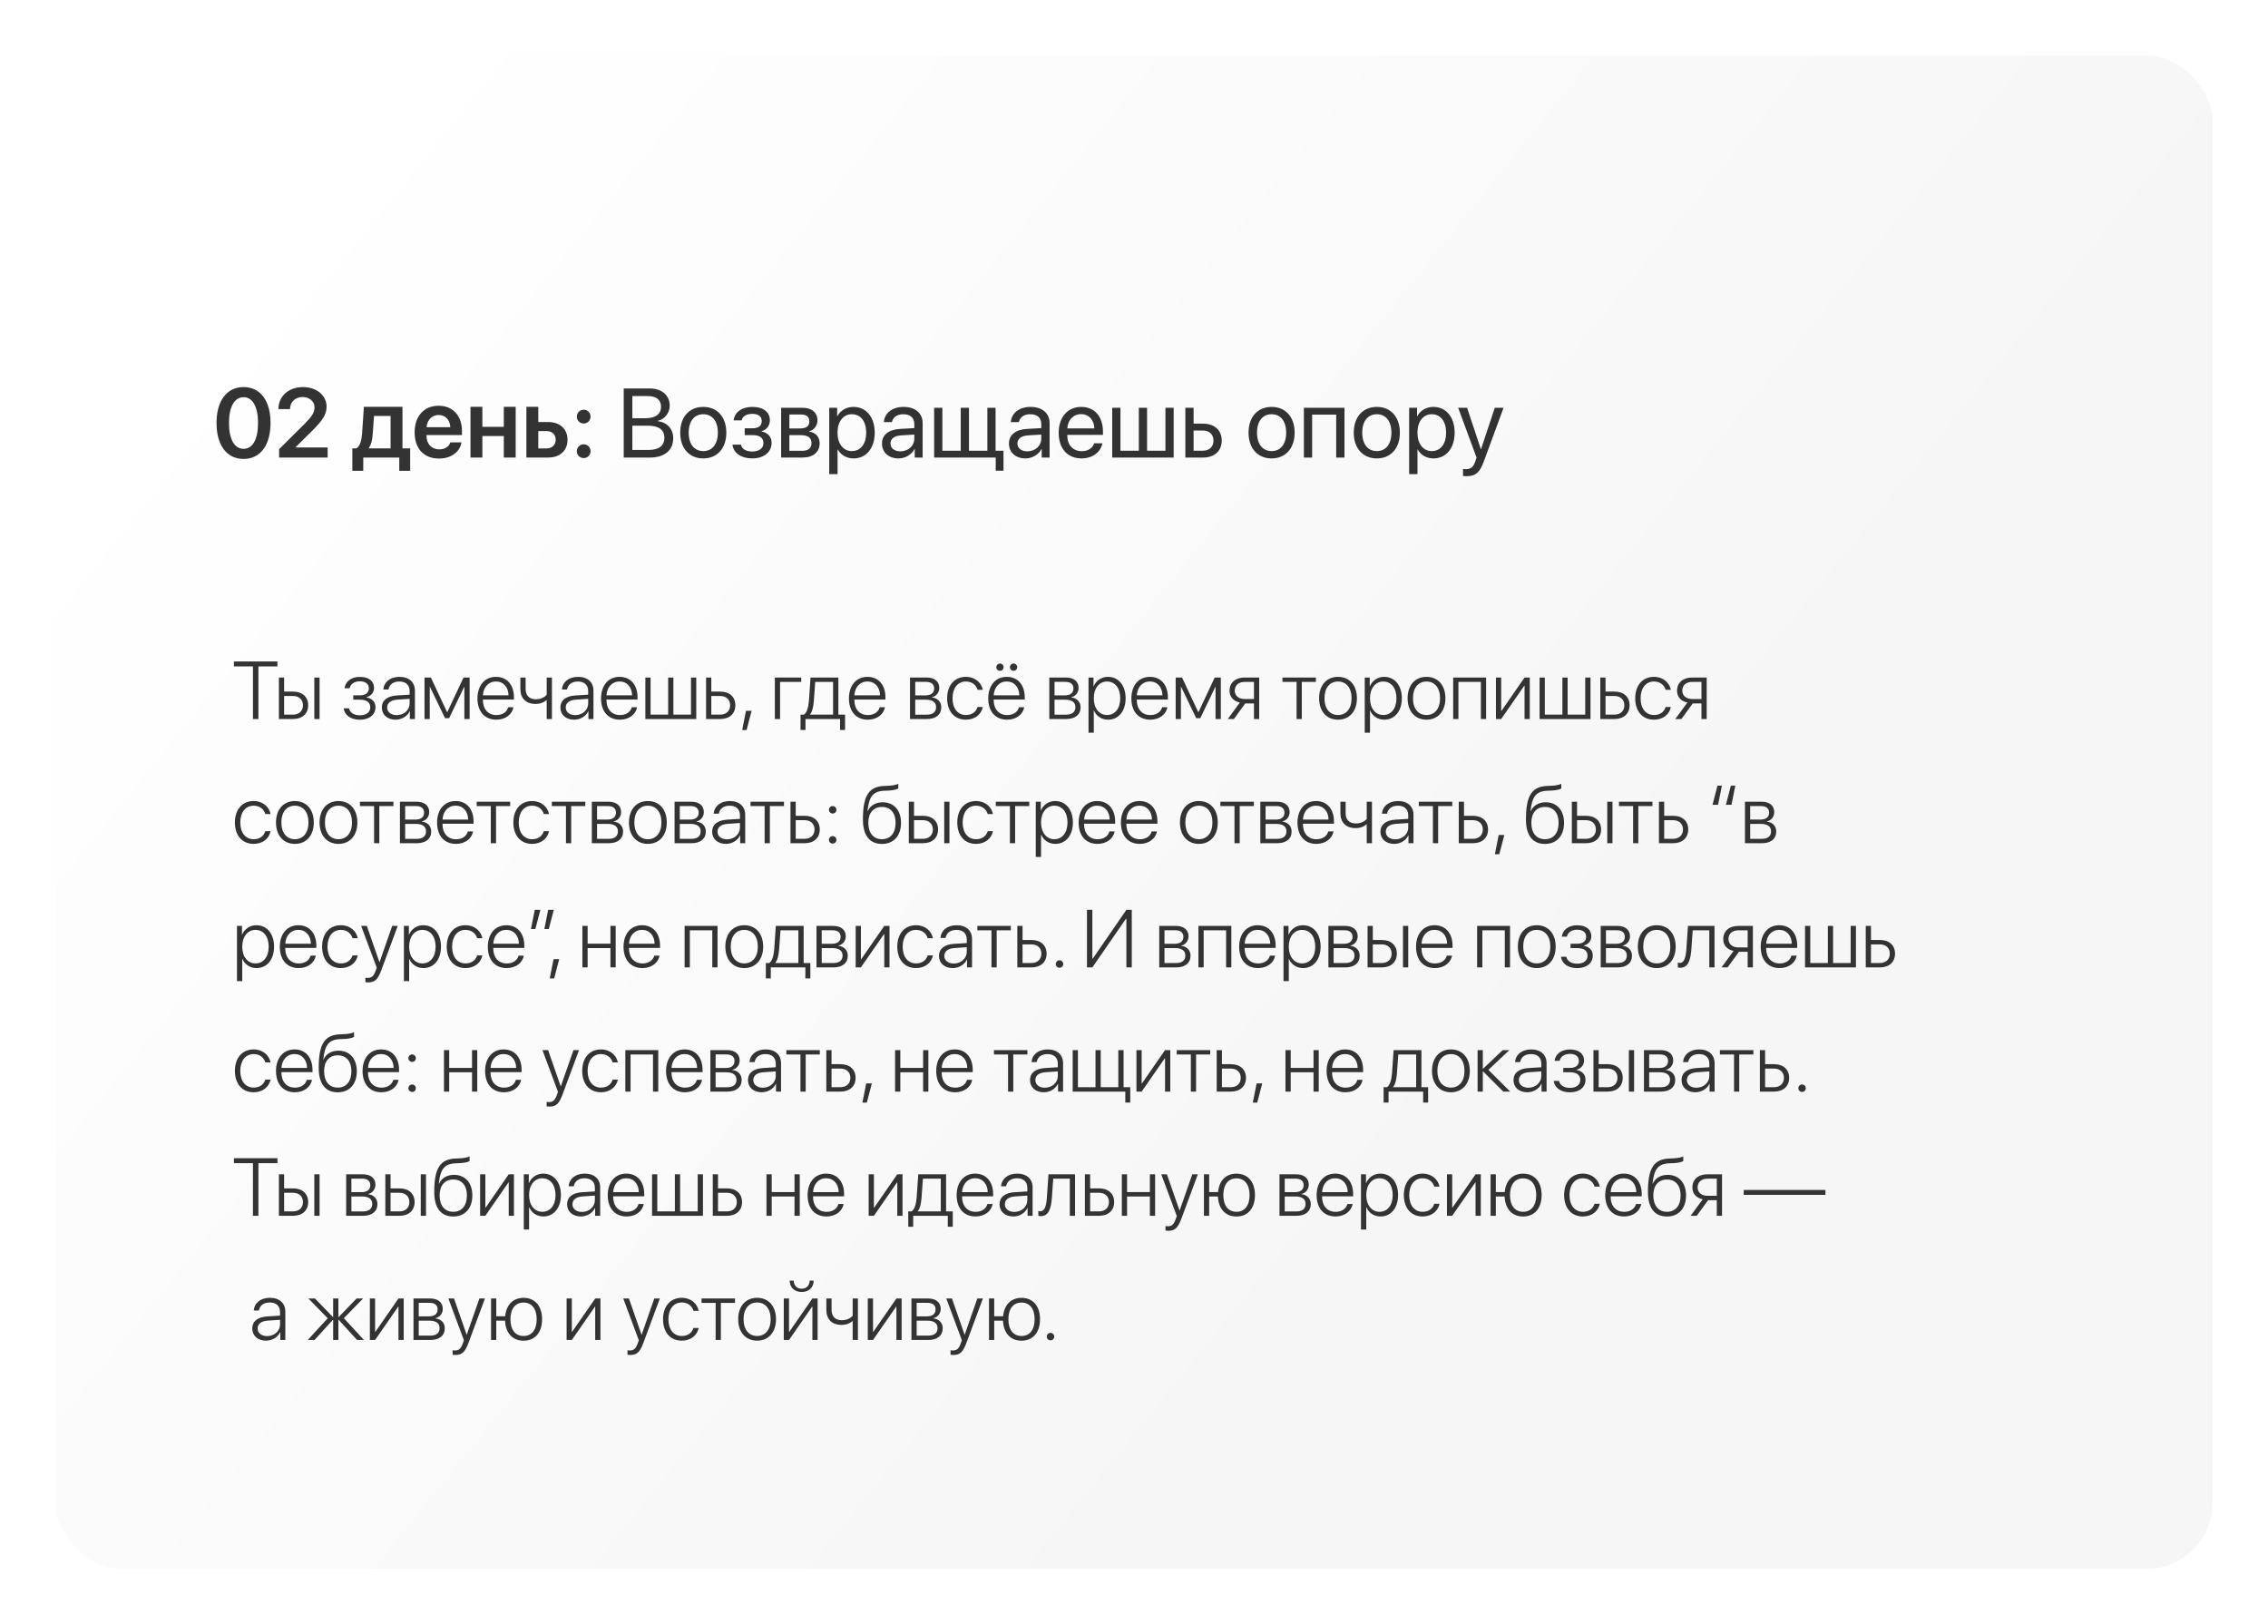
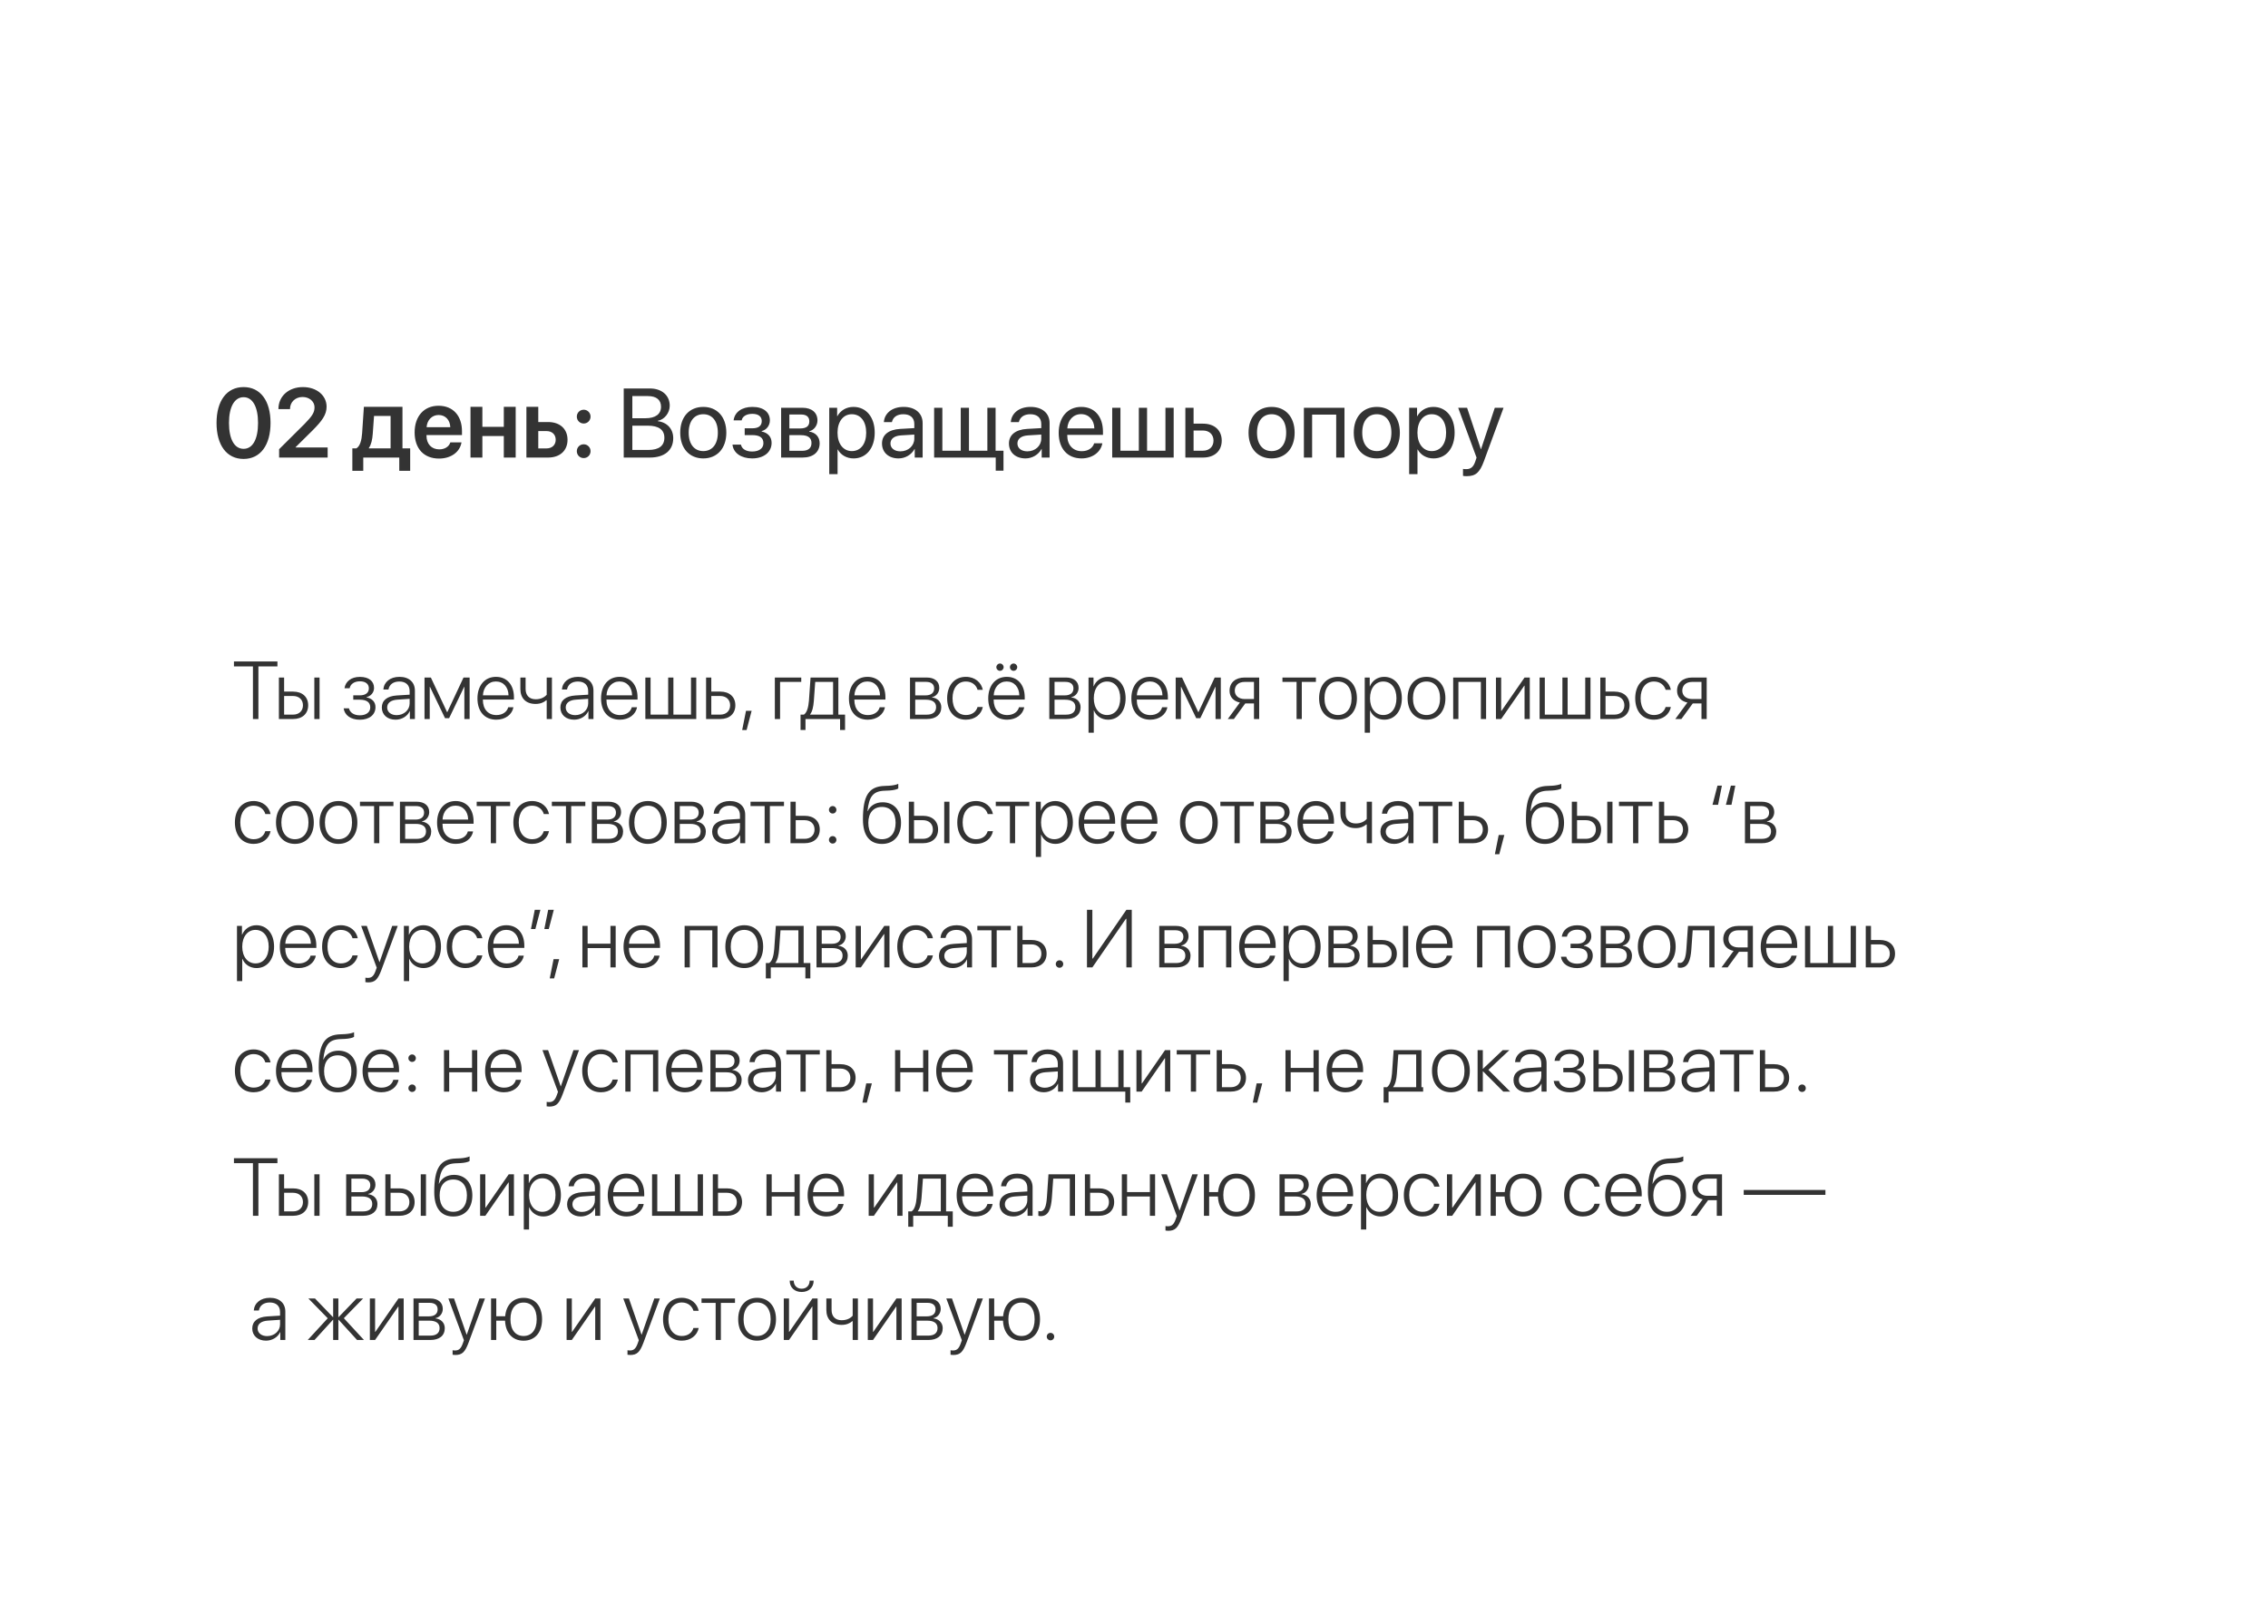
<svg xmlns="http://www.w3.org/2000/svg" width="694" height="497" viewBox="0 0 694 497" fill="none">
  <g filter="url(#filter0_d_72_132)">
-     <rect x="9" y="13" width="660" height="463" rx="20" fill="url(#paint0_linear_72_132)" />
-   </g>
+     </g>
  <path opacity="0.8" d="M74.536 140.425C69.351 140.425 66.26 136.191 66.26 129.409C66.26 122.656 69.38 118.438 74.536 118.438C79.678 118.438 82.783 122.627 82.783 129.395C82.783 136.162 79.707 140.425 74.536 140.425ZM74.536 137.334C77.334 137.334 78.96 134.39 78.96 129.409C78.96 124.473 77.305 121.528 74.536 121.528C71.753 121.528 70.068 124.502 70.068 129.395C70.068 134.375 71.724 137.334 74.536 137.334ZM85.2 125.132C85.2 121.235 88.32 118.438 92.7 118.438C96.919 118.438 99.936 121.016 99.936 124.443C99.936 126.963 98.442 128.867 95.674 131.665L90.444 136.836V136.909H100.259V140H85.405V137.451L93.184 129.717C95.586 127.271 96.245 126.187 96.245 124.604C96.245 122.861 94.678 121.47 92.583 121.47C90.386 121.47 88.745 123.022 88.745 125.117V125.176H85.2V125.132ZM119.521 137.188V127.271H114.453L114.058 132.764C113.94 134.521 113.589 136.045 112.871 137.07V137.188H119.521ZM111.157 144.058H107.817V137.188H109.048C110.19 136.514 110.659 134.668 110.806 132.573L111.348 124.473H123.154V137.188H125.513V144.058H122.173V140H111.157V144.058ZM134.214 126.978C132.163 126.978 130.684 128.545 130.537 130.713H137.788C137.715 128.516 136.309 126.978 134.214 126.978ZM137.803 135.356H141.216C140.747 138.286 138.022 140.308 134.346 140.308C129.688 140.308 126.875 137.246 126.875 132.295C126.875 127.388 129.717 124.15 134.199 124.15C138.608 124.15 141.362 127.212 141.362 131.929V133.115H130.508V133.335C130.508 135.825 132.031 137.495 134.419 137.495C136.118 137.495 137.407 136.646 137.803 135.356ZM154.165 140V133.408H147.603V140H143.97V124.473H147.603V130.596H154.165V124.473H157.798V140H154.165ZM167.246 131.899H164.712V137.202H167.246C168.945 137.202 170.044 136.133 170.044 134.551C170.044 132.954 168.931 131.899 167.246 131.899ZM161.079 140V124.473H164.712V129.131H167.715C171.333 129.131 173.662 131.24 173.662 134.565C173.662 137.891 171.333 140 167.715 140H161.079ZM178.613 140.161C177.427 140.161 176.504 139.238 176.504 138.052C176.504 136.88 177.427 135.942 178.613 135.942C179.785 135.942 180.708 136.88 180.708 138.052C180.708 139.238 179.785 140.161 178.613 140.161ZM178.613 129.585C177.427 129.585 176.504 128.647 176.504 127.476C176.504 126.304 177.427 125.366 178.613 125.366C179.785 125.366 180.708 126.304 180.708 127.476C180.708 128.647 179.785 129.585 178.613 129.585ZM198.843 140H190.859V118.862H198.872C202.49 118.862 204.937 120.972 204.937 124.136C204.937 126.333 203.325 128.384 201.289 128.75V128.867C204.16 129.233 206.006 131.255 206.006 134.067C206.006 137.788 203.34 140 198.843 140ZM193.496 121.191V127.974H197.451C200.571 127.974 202.271 126.729 202.271 124.443C202.271 122.349 200.835 121.191 198.271 121.191H193.496ZM193.496 137.671H198.447C201.626 137.671 203.296 136.382 203.296 133.936C203.296 131.489 201.567 130.244 198.198 130.244H193.496V137.671ZM215.205 140.264C210.986 140.264 208.145 137.231 208.145 132.383C208.145 127.52 210.986 124.502 215.205 124.502C219.409 124.502 222.251 127.52 222.251 132.383C222.251 137.231 219.409 140.264 215.205 140.264ZM215.205 138.022C217.9 138.022 219.658 135.972 219.658 132.383C219.658 128.794 217.9 126.743 215.205 126.743C212.51 126.743 210.737 128.794 210.737 132.383C210.737 135.972 212.51 138.022 215.205 138.022ZM230.161 140.264C226.821 140.264 224.404 138.623 224.141 136.045H226.719C227.012 137.378 228.271 138.154 230.161 138.154C232.373 138.154 233.604 137.1 233.604 135.62C233.604 133.906 232.461 133.13 230.161 133.13H227.876V131.05H230.161C232.095 131.05 233.091 130.317 233.091 128.823C233.091 127.549 232.183 126.626 230.22 126.626C228.418 126.626 227.158 127.402 226.953 128.618H224.478C224.8 126.099 226.997 124.502 230.22 124.502C233.691 124.502 235.581 126.172 235.581 128.618C235.581 130.171 234.585 131.548 233.062 131.899V132.017C235.068 132.456 236.108 133.745 236.108 135.503C236.108 138.345 233.735 140.264 230.161 140.264ZM245.19 126.831H241.543V131.094H244.81C246.729 131.094 247.651 130.391 247.651 128.926C247.651 127.578 246.787 126.831 245.19 126.831ZM245.015 133.145H241.543V137.935H245.469C247.314 137.935 248.311 137.1 248.311 135.562C248.311 133.936 247.241 133.145 245.015 133.145ZM239.023 140V124.766H245.542C248.398 124.766 250.142 126.245 250.142 128.662C250.142 130.215 249.043 131.65 247.637 131.943V132.061C249.556 132.324 250.815 133.716 250.815 135.62C250.815 138.315 248.823 140 245.586 140H239.023ZM261.143 124.502C265.024 124.502 267.661 127.607 267.661 132.383C267.661 137.158 265.039 140.264 261.201 140.264C259.019 140.264 257.261 139.194 256.353 137.524H256.294V145.083H253.745V124.766H256.162V127.344H256.221C257.158 125.63 258.931 124.502 261.143 124.502ZM260.645 138.022C263.354 138.022 265.054 135.84 265.054 132.383C265.054 128.94 263.354 126.743 260.645 126.743C258.037 126.743 256.279 128.999 256.279 132.383C256.279 135.781 258.037 138.022 260.645 138.022ZM275.527 138.096C277.93 138.096 279.775 136.411 279.775 134.214V132.969L275.703 133.218C273.652 133.35 272.48 134.258 272.48 135.693C272.48 137.144 273.696 138.096 275.527 138.096ZM274.956 140.264C271.924 140.264 269.888 138.433 269.888 135.693C269.888 133.086 271.895 131.445 275.41 131.24L279.775 130.991V129.717C279.775 127.856 278.545 126.743 276.436 126.743C274.473 126.743 273.242 127.666 272.92 129.16H270.459C270.635 126.523 272.891 124.502 276.494 124.502C280.068 124.502 282.324 126.436 282.324 129.468V140H279.907V137.378H279.849C278.94 139.121 277.007 140.264 274.956 140.264ZM307.065 144.028H304.692V140H285.84V124.766H288.359V137.905H293.984V124.766H296.504V137.905H302.129V124.766H304.648V137.905H307.065V144.028ZM314.375 138.096C316.777 138.096 318.623 136.411 318.623 134.214V132.969L314.551 133.218C312.5 133.35 311.328 134.258 311.328 135.693C311.328 137.144 312.544 138.096 314.375 138.096ZM313.804 140.264C310.771 140.264 308.735 138.433 308.735 135.693C308.735 133.086 310.742 131.445 314.258 131.24L318.623 130.991V129.717C318.623 127.856 317.393 126.743 315.283 126.743C313.32 126.743 312.09 127.666 311.768 129.16H309.307C309.482 126.523 311.738 124.502 315.342 124.502C318.916 124.502 321.172 126.436 321.172 129.468V140H318.755V137.378H318.696C317.788 139.121 315.854 140.264 313.804 140.264ZM330.811 126.714C328.423 126.714 326.753 128.545 326.592 131.079H334.868C334.81 128.53 333.213 126.714 330.811 126.714ZM334.81 135.635H337.314C336.875 138.301 334.297 140.264 330.972 140.264C326.606 140.264 323.955 137.231 323.955 132.441C323.955 127.71 326.65 124.502 330.854 124.502C334.971 124.502 337.505 127.49 337.505 132.104V133.071H326.577V133.218C326.577 136.133 328.291 138.052 331.03 138.052C332.964 138.052 334.385 137.07 334.81 135.635ZM340.332 140V124.766H342.852V137.905H348.477V124.766H350.996V137.905H356.621V124.766H359.141V140H340.332ZM368.076 131.724H365.234V137.905H368.076C370.054 137.905 371.328 136.675 371.328 134.814C371.328 132.939 370.039 131.724 368.076 131.724ZM362.715 140V124.766H365.234V129.629H368.12C371.606 129.629 373.848 131.636 373.848 134.814C373.848 137.993 371.606 140 368.12 140H362.715ZM389.111 140.264C384.893 140.264 382.051 137.231 382.051 132.383C382.051 127.52 384.893 124.502 389.111 124.502C393.315 124.502 396.157 127.52 396.157 132.383C396.157 137.231 393.315 140.264 389.111 140.264ZM389.111 138.022C391.807 138.022 393.564 135.972 393.564 132.383C393.564 128.794 391.807 126.743 389.111 126.743C386.416 126.743 384.644 128.794 384.644 132.383C384.644 135.972 386.416 138.022 389.111 138.022ZM408.872 140V126.86H401.504V140H398.984V124.766H411.406V140H408.872ZM421.309 140.264C417.09 140.264 414.248 137.231 414.248 132.383C414.248 127.52 417.09 124.502 421.309 124.502C425.513 124.502 428.354 127.52 428.354 132.383C428.354 137.231 425.513 140.264 421.309 140.264ZM421.309 138.022C424.004 138.022 425.762 135.972 425.762 132.383C425.762 128.794 424.004 126.743 421.309 126.743C418.613 126.743 416.841 128.794 416.841 132.383C416.841 135.972 418.613 138.022 421.309 138.022ZM438.594 124.502C442.476 124.502 445.112 127.607 445.112 132.383C445.112 137.158 442.49 140.264 438.652 140.264C436.47 140.264 434.712 139.194 433.804 137.524H433.745V145.083H431.196V124.766H433.613V127.344H433.672C434.609 125.63 436.382 124.502 438.594 124.502ZM438.096 138.022C440.806 138.022 442.505 135.84 442.505 132.383C442.505 128.94 440.806 126.743 438.096 126.743C435.488 126.743 433.73 128.999 433.73 132.383C433.73 135.781 435.488 138.022 438.096 138.022ZM448.774 145.698C448.467 145.698 447.954 145.669 447.676 145.61V143.472C447.954 143.53 448.35 143.545 448.672 143.545C450.093 143.545 450.884 142.856 451.47 141.084L451.821 140.015L446.196 124.766H448.921L453.14 137.451H453.184L457.402 124.766H460.083L454.092 141.069C452.788 144.629 451.528 145.698 448.774 145.698Z" fill="black" />
-   <path d="M79.069 220H77.397V203.899H71.586V202.385H84.892V203.899H79.069V220ZM96.183 220V207.305H97.782V220H96.183ZM89.677 212.957H86.942V218.657H89.677C91.52 218.657 92.704 217.522 92.704 215.801C92.704 214.08 91.508 212.957 89.677 212.957ZM85.343 220V207.305H86.942V211.614H89.701C92.497 211.614 94.303 213.225 94.303 215.801C94.303 218.376 92.497 220 89.701 220H85.343ZM110.111 220.22C107.34 220.22 105.436 218.828 105.155 216.729H106.779C107.072 217.998 108.244 218.865 110.111 218.865C112.101 218.865 113.297 217.9 113.297 216.448C113.297 214.836 112.138 214.092 110.062 214.092H108.097V212.761H110.062C111.881 212.761 112.87 211.98 112.87 210.601C112.87 209.343 111.93 208.464 110.148 208.464C108.366 208.464 107.23 209.343 106.986 210.588H105.412C105.717 208.538 107.426 207.109 110.136 207.109C112.895 207.109 114.457 208.452 114.457 210.491C114.457 211.87 113.505 213.005 112.162 213.298V213.384C113.822 213.689 114.896 214.739 114.896 216.362C114.896 218.73 112.98 220.22 110.111 220.22ZM121.378 218.816C123.6 218.816 125.346 217.241 125.346 215.227V213.823L121.586 214.08C119.584 214.214 118.473 215.081 118.473 216.484C118.473 217.864 119.657 218.816 121.378 218.816ZM121.049 220.208C118.546 220.208 116.837 218.706 116.837 216.484C116.837 214.312 118.461 212.993 121.391 212.798L125.346 212.554V211.455C125.346 209.624 124.186 208.525 122.208 208.525C120.341 208.525 119.145 209.441 118.864 210.979H117.301C117.484 208.708 119.352 207.097 122.245 207.097C125.138 207.097 126.957 208.721 126.957 211.309V220H125.419V217.583H125.382C124.674 219.158 122.941 220.208 121.049 220.208ZM131.498 220H129.899V207.305H131.84L136.796 217.876H136.881L141.837 207.305H143.705V220H142.094V210.161H142.033L137.431 219.744H136.173L131.571 210.161H131.498V220ZM151.75 208.513C149.479 208.513 147.904 210.259 147.77 212.761H155.607C155.57 210.259 154.044 208.513 151.75 208.513ZM155.509 216.399H157.108C156.73 218.596 154.667 220.208 151.872 220.208C148.307 220.208 146.098 217.717 146.098 213.689C146.098 209.746 148.332 207.097 151.774 207.097C155.143 207.097 157.267 209.575 157.267 213.359V214.043H147.758V214.141C147.758 217.009 149.381 218.792 151.908 218.792C153.825 218.792 155.155 217.791 155.509 216.399ZM168.888 220H167.289V214.263H167.143C166.447 214.897 165.348 215.386 163.883 215.386C160.832 215.386 159.232 213.542 159.232 210.833V207.305H160.832V210.808C160.832 212.712 161.906 213.958 163.92 213.958C165.519 213.958 166.605 213.347 167.289 212.578V207.305H168.888V220ZM176.017 218.816C178.239 218.816 179.984 217.241 179.984 215.227V213.823L176.225 214.08C174.223 214.214 173.112 215.081 173.112 216.484C173.112 217.864 174.296 218.816 176.017 218.816ZM175.688 220.208C173.185 220.208 171.476 218.706 171.476 216.484C171.476 214.312 173.1 212.993 176.029 212.798L179.984 212.554V211.455C179.984 209.624 178.825 208.525 176.847 208.525C174.979 208.525 173.783 209.441 173.502 210.979H171.94C172.123 208.708 173.991 207.097 176.884 207.097C179.777 207.097 181.596 208.721 181.596 211.309V220H180.058V217.583H180.021C179.313 219.158 177.58 220.208 175.688 220.208ZM189.567 208.513C187.296 208.513 185.722 210.259 185.587 212.761H193.424C193.388 210.259 191.862 208.513 189.567 208.513ZM193.327 216.399H194.926C194.547 218.596 192.484 220.208 189.689 220.208C186.125 220.208 183.915 217.717 183.915 213.689C183.915 209.746 186.149 207.097 189.591 207.097C192.96 207.097 195.084 209.575 195.084 213.359V214.043H185.575V214.141C185.575 217.009 187.199 218.792 189.726 218.792C191.642 218.792 192.973 217.791 193.327 216.399ZM197.477 220V207.305H199.076V218.657H204.459V207.305H206.059V218.657H211.442V207.305H213.053V220H197.477ZM220.39 212.957H217.655V218.657H220.39C222.233 218.657 223.417 217.522 223.417 215.801C223.417 214.08 222.221 212.957 220.39 212.957ZM216.056 220V207.305H217.655V211.614H220.414C223.209 211.614 225.016 213.225 225.016 215.801C225.016 218.376 223.209 220 220.414 220H216.056ZM228.458 223.369H227.104L228.275 217.485H229.997L228.458 223.369ZM245.182 208.647H238.7V220H237.101V207.305H245.182V208.647ZM254.923 218.657V208.647H249.455C249.418 209.307 249.101 213.823 249.027 214.519C248.893 216.216 248.576 217.729 247.892 218.572V218.657H254.923ZM246.476 223.357H244.962V218.657H245.988C246.94 218.035 247.367 216.35 247.526 214.47C247.587 213.738 247.99 208 248.026 207.305H256.535V218.657H258.585V223.357H257.06V220H246.476V223.357ZM265.421 208.513C263.151 208.513 261.576 210.259 261.442 212.761H269.279C269.242 210.259 267.716 208.513 265.421 208.513ZM269.181 216.399H270.78C270.402 218.596 268.339 220.208 265.543 220.208C261.979 220.208 259.77 217.717 259.77 213.689C259.77 209.746 262.003 207.097 265.446 207.097C268.815 207.097 270.939 209.575 270.939 213.359V214.043H261.43V214.141C261.43 217.009 263.053 218.792 265.58 218.792C267.497 218.792 268.827 217.791 269.181 216.399ZM283.39 208.635H280.058V212.773H283.158C284.892 212.773 285.844 212.017 285.844 210.637C285.844 209.368 284.965 208.635 283.39 208.635ZM283.28 214.092H280.058V218.669H283.573C285.441 218.669 286.442 217.876 286.442 216.362C286.442 214.849 285.319 214.092 283.28 214.092ZM278.458 220V207.305H283.585C285.966 207.305 287.418 208.513 287.418 210.491C287.418 211.882 286.491 213.066 285.197 213.311V213.396C286.833 213.579 288.029 214.702 288.029 216.399C288.029 218.669 286.381 220 283.646 220H278.458ZM300.736 211.077H299.137C298.722 209.648 297.477 208.525 295.548 208.525C293.07 208.525 291.471 210.552 291.471 213.652C291.471 216.802 293.083 218.779 295.573 218.779C297.404 218.779 298.686 217.827 299.125 216.326H300.736C300.285 218.608 298.295 220.208 295.561 220.208C292.082 220.208 289.823 217.681 289.823 213.652C289.823 209.685 292.082 207.097 295.548 207.097C298.429 207.097 300.309 208.916 300.736 211.077ZM308.048 208.513C305.778 208.513 304.203 210.259 304.069 212.761H311.906C311.869 210.259 310.343 208.513 308.048 208.513ZM311.808 216.399H313.407C313.029 218.596 310.966 220.208 308.17 220.208C304.606 220.208 302.396 217.717 302.396 213.689C302.396 209.746 304.63 207.097 308.073 207.097C311.442 207.097 313.566 209.575 313.566 213.359V214.043H304.057V214.141C304.057 217.009 305.68 218.792 308.207 218.792C310.124 218.792 311.454 217.791 311.808 216.399ZM305.998 205.254C305.387 205.254 304.875 204.753 304.875 204.131C304.875 203.521 305.387 203.02 305.998 203.02C306.608 203.02 307.108 203.521 307.108 204.131C307.108 204.753 306.608 205.254 305.998 205.254ZM310.148 205.254C309.538 205.254 309.037 204.753 309.037 204.131C309.037 203.521 309.538 203.02 310.148 203.02C310.758 203.02 311.271 203.521 311.271 204.131C311.271 204.753 310.758 205.254 310.148 205.254ZM326.017 208.635H322.685V212.773H325.785C327.519 212.773 328.471 212.017 328.471 210.637C328.471 209.368 327.592 208.635 326.017 208.635ZM325.907 214.092H322.685V218.669H326.2C328.068 218.669 329.069 217.876 329.069 216.362C329.069 214.849 327.946 214.092 325.907 214.092ZM321.085 220V207.305H326.212C328.593 207.305 330.045 208.513 330.045 210.491C330.045 211.882 329.118 213.066 327.824 213.311V213.396C329.459 213.579 330.656 214.702 330.656 216.399C330.656 218.669 329.008 220 326.273 220H321.085ZM339.03 207.097C342.24 207.097 344.438 209.709 344.438 213.652C344.438 217.607 342.252 220.208 339.066 220.208C337.016 220.208 335.417 219.036 334.745 217.388H334.696V224.199H333.085V207.305H334.611V209.99H334.66C335.355 208.306 336.967 207.097 339.03 207.097ZM338.749 218.779C341.203 218.779 342.79 216.753 342.79 213.652C342.79 210.564 341.203 208.525 338.749 208.525C336.344 208.525 334.696 210.601 334.696 213.652C334.696 216.716 336.344 218.779 338.749 218.779ZM351.847 208.513C349.577 208.513 348.002 210.259 347.868 212.761H355.705C355.668 210.259 354.142 208.513 351.847 208.513ZM355.607 216.399H357.206C356.828 218.596 354.765 220.208 351.969 220.208C348.405 220.208 346.195 217.717 346.195 213.689C346.195 209.746 348.429 207.097 351.872 207.097C355.241 207.097 357.365 209.575 357.365 213.359V214.043H347.855V214.141C347.855 217.009 349.479 218.792 352.006 218.792C353.922 218.792 355.253 217.791 355.607 216.399ZM361.356 220H359.757V207.305H361.698L366.654 217.876H366.74L371.696 207.305H373.563V220H371.952V210.161H371.891L367.289 219.744H366.032L361.43 210.161H361.356V220ZM380.863 213.884H383.708V208.647H380.863C379.02 208.647 377.836 209.673 377.836 211.333C377.836 212.847 379.032 213.884 380.863 213.884ZM383.708 220V215.227H381.046L377.567 220H375.7L379.398 214.958C377.433 214.556 376.237 213.225 376.237 211.357C376.237 208.855 378.043 207.305 380.851 207.305H385.307V220H383.708ZM402.665 207.305V208.647H398.344V220H396.745V208.647H392.423V207.305H402.665ZM409.428 220.208C405.973 220.208 403.642 217.681 403.642 213.652C403.642 209.612 405.985 207.097 409.428 207.097C412.882 207.097 415.214 209.612 415.214 213.652C415.214 217.681 412.882 220.208 409.428 220.208ZM409.428 218.779C411.918 218.779 413.578 216.875 413.578 213.652C413.578 210.43 411.918 208.525 409.428 208.525C406.938 208.525 405.29 210.43 405.29 213.652C405.29 216.875 406.938 218.779 409.428 218.779ZM423.551 207.097C426.762 207.097 428.959 209.709 428.959 213.652C428.959 217.607 426.774 220.208 423.588 220.208C421.537 220.208 419.938 219.036 419.267 217.388H419.218V224.199H417.606V207.305H419.132V209.99H419.181C419.877 208.306 421.488 207.097 423.551 207.097ZM423.271 218.779C425.724 218.779 427.311 216.753 427.311 213.652C427.311 210.564 425.724 208.525 423.271 208.525C420.866 208.525 419.218 210.601 419.218 213.652C419.218 216.716 420.866 218.779 423.271 218.779ZM436.503 220.208C433.048 220.208 430.717 217.681 430.717 213.652C430.717 209.612 433.061 207.097 436.503 207.097C439.958 207.097 442.289 209.612 442.289 213.652C442.289 217.681 439.958 220.208 436.503 220.208ZM436.503 218.779C438.993 218.779 440.653 216.875 440.653 213.652C440.653 210.43 438.993 208.525 436.503 208.525C434.013 208.525 432.365 210.43 432.365 213.652C432.365 216.875 434.013 218.779 436.503 218.779ZM453.141 220V208.647H446.269V220H444.669V207.305H454.74V220H453.141ZM459.354 220H457.755V207.305H459.354V217.51H459.44L466.508 207.305H468.107V220H466.508V209.795H466.435L459.354 220ZM471.11 220V207.305H472.709V218.657H478.092V207.305H479.691V218.657H485.075V207.305H486.686V220H471.11ZM494.022 212.957H491.288V218.657H494.022C495.866 218.657 497.05 217.522 497.05 215.801C497.05 214.08 495.854 212.957 494.022 212.957ZM489.689 220V207.305H491.288V211.614H494.047C496.842 211.614 498.649 213.225 498.649 215.801C498.649 218.376 496.842 220 494.047 220H489.689ZM511.283 211.077H509.684C509.269 209.648 508.024 208.525 506.095 208.525C503.617 208.525 502.018 210.552 502.018 213.652C502.018 216.802 503.629 218.779 506.12 218.779C507.951 218.779 509.232 217.827 509.672 216.326H511.283C510.832 218.608 508.842 220.208 506.107 220.208C502.628 220.208 500.37 217.681 500.37 213.652C500.37 209.685 502.628 207.097 506.095 207.097C508.976 207.097 510.856 208.916 511.283 211.077ZM517.802 213.884H520.646V208.647H517.802C515.958 208.647 514.774 209.673 514.774 211.333C514.774 212.847 515.971 213.884 517.802 213.884ZM520.646 220V215.227H517.985L514.506 220H512.638L516.337 214.958C514.372 214.556 513.175 213.225 513.175 211.357C513.175 208.855 514.982 207.305 517.79 207.305H522.245V220H520.646ZM82.792 249.077H81.193C80.778 247.648 79.533 246.525 77.604 246.525C75.126 246.525 73.527 248.552 73.527 251.652C73.527 254.802 75.138 256.779 77.628 256.779C79.46 256.779 80.741 255.827 81.181 254.326H82.792C82.34 256.608 80.351 258.208 77.616 258.208C74.137 258.208 71.879 255.681 71.879 251.652C71.879 247.685 74.137 245.097 77.604 245.097C80.485 245.097 82.365 246.916 82.792 249.077ZM90.238 258.208C86.784 258.208 84.452 255.681 84.452 251.652C84.452 247.612 86.796 245.097 90.238 245.097C93.693 245.097 96.024 247.612 96.024 251.652C96.024 255.681 93.693 258.208 90.238 258.208ZM90.238 256.779C92.728 256.779 94.389 254.875 94.389 251.652C94.389 248.43 92.728 246.525 90.238 246.525C87.748 246.525 86.1 248.43 86.1 251.652C86.1 254.875 87.748 256.779 90.238 256.779ZM103.568 258.208C100.114 258.208 97.782 255.681 97.782 251.652C97.782 247.612 100.126 245.097 103.568 245.097C107.023 245.097 109.354 247.612 109.354 251.652C109.354 255.681 107.023 258.208 103.568 258.208ZM103.568 256.779C106.059 256.779 107.719 254.875 107.719 251.652C107.719 248.43 106.059 246.525 103.568 246.525C101.078 246.525 99.43 248.43 99.43 251.652C99.43 254.875 101.078 256.779 103.568 256.779ZM120.39 245.305V246.647H116.068V258H114.469V246.647H110.148V245.305H120.39ZM127.311 246.635H123.979V250.773H127.079C128.812 250.773 129.765 250.017 129.765 248.637C129.765 247.368 128.886 246.635 127.311 246.635ZM127.201 252.092H123.979V256.669H127.494C129.362 256.669 130.363 255.876 130.363 254.362C130.363 252.849 129.24 252.092 127.201 252.092ZM122.379 258V245.305H127.506C129.887 245.305 131.339 246.513 131.339 248.491C131.339 249.882 130.412 251.066 129.118 251.311V251.396C130.753 251.579 131.95 252.702 131.95 254.399C131.95 256.669 130.302 258 127.567 258H122.379ZM139.396 246.513C137.125 246.513 135.551 248.259 135.417 250.761H143.253C143.217 248.259 141.691 246.513 139.396 246.513ZM143.156 254.399H144.755C144.376 256.596 142.313 258.208 139.518 258.208C135.954 258.208 133.744 255.717 133.744 251.689C133.744 247.746 135.978 245.097 139.42 245.097C142.79 245.097 144.914 247.575 144.914 251.359V252.043H135.404V252.141C135.404 255.009 137.028 256.792 139.555 256.792C141.471 256.792 142.802 255.791 143.156 254.399ZM156.107 245.305V246.647H151.786V258H150.187V246.647H145.866V245.305H156.107ZM167.997 249.077H166.398C165.983 247.648 164.738 246.525 162.809 246.525C160.331 246.525 158.732 248.552 158.732 251.652C158.732 254.802 160.343 256.779 162.833 256.779C164.665 256.779 165.946 255.827 166.386 254.326H167.997C167.545 256.608 165.556 258.208 162.821 258.208C159.342 258.208 157.084 255.681 157.084 251.652C157.084 247.685 159.342 245.097 162.809 245.097C165.69 245.097 167.57 246.916 167.997 249.077ZM179.105 245.305V246.647H174.784V258H173.185V246.647H168.864V245.305H179.105ZM186.027 246.635H182.694V250.773H185.795C187.528 250.773 188.48 250.017 188.48 248.637C188.48 247.368 187.602 246.635 186.027 246.635ZM185.917 252.092H182.694V256.669H186.21C188.078 256.669 189.079 255.876 189.079 254.362C189.079 252.849 187.956 252.092 185.917 252.092ZM181.095 258V245.305H186.222C188.603 245.305 190.055 246.513 190.055 248.491C190.055 249.882 189.127 251.066 187.833 251.311V251.396C189.469 251.579 190.666 252.702 190.666 254.399C190.666 256.669 189.018 258 186.283 258H181.095ZM198.246 258.208C194.792 258.208 192.46 255.681 192.46 251.652C192.46 247.612 194.804 245.097 198.246 245.097C201.701 245.097 204.032 247.612 204.032 251.652C204.032 255.681 201.701 258.208 198.246 258.208ZM198.246 256.779C200.736 256.779 202.396 254.875 202.396 251.652C202.396 248.43 200.736 246.525 198.246 246.525C195.756 246.525 194.108 248.43 194.108 251.652C194.108 254.875 195.756 256.779 198.246 256.779ZM211.344 246.635H208.012V250.773H211.112C212.846 250.773 213.798 250.017 213.798 248.637C213.798 247.368 212.919 246.635 211.344 246.635ZM211.234 252.092H208.012V256.669H211.527C213.395 256.669 214.396 255.876 214.396 254.362C214.396 252.849 213.273 252.092 211.234 252.092ZM206.413 258V245.305H211.54C213.92 245.305 215.373 246.513 215.373 248.491C215.373 249.882 214.445 251.066 213.151 251.311V251.396C214.787 251.579 215.983 252.702 215.983 254.399C215.983 256.669 214.335 258 211.601 258H206.413ZM222.453 256.816C224.674 256.816 226.42 255.241 226.42 253.227V251.823L222.66 252.08C220.658 252.214 219.547 253.081 219.547 254.484C219.547 255.864 220.731 256.816 222.453 256.816ZM222.123 258.208C219.621 258.208 217.912 256.706 217.912 254.484C217.912 252.312 219.535 250.993 222.465 250.798L226.42 250.554V249.455C226.42 247.624 225.26 246.525 223.283 246.525C221.415 246.525 220.219 247.441 219.938 248.979H218.375C218.559 246.708 220.426 245.097 223.319 245.097C226.212 245.097 228.031 246.721 228.031 249.309V258H226.493V255.583H226.457C225.749 257.158 224.015 258.208 222.123 258.208ZM239.896 245.305V246.647H235.575V258H233.976V246.647H229.655V245.305H239.896ZM246.22 250.957H243.485V256.657H246.22C248.063 256.657 249.247 255.522 249.247 253.801C249.247 252.08 248.051 250.957 246.22 250.957ZM241.886 258V245.305H243.485V249.614H246.244C249.04 249.614 250.846 251.225 250.846 253.801C250.846 256.376 249.04 258 246.244 258H241.886ZM254.801 258.11C254.167 258.11 253.654 257.609 253.654 256.975C253.654 256.328 254.167 255.827 254.801 255.827C255.436 255.827 255.937 256.328 255.937 256.975C255.937 257.609 255.436 258.11 254.801 258.11ZM254.801 248.918C254.167 248.918 253.654 248.417 253.654 247.783C253.654 247.148 254.167 246.635 254.801 246.635C255.436 246.635 255.937 247.148 255.937 247.783C255.937 248.417 255.436 248.918 254.801 248.918ZM269.877 258.22C266.105 258.22 264.054 255.62 264.054 250.737C264.054 243.437 265.836 240.605 270.731 240.471C270.988 240.471 271.879 240.434 272.074 240.41C273.136 240.349 274.247 240.141 274.87 239.836V241.252C274.479 241.545 273.38 241.801 272.16 241.875C271.952 241.899 271.061 241.936 270.792 241.936C267.118 242.033 265.934 243.73 265.446 248.173H265.519C266.325 246.44 267.985 245.476 270.109 245.476C273.515 245.476 275.712 247.929 275.712 251.75C275.712 255.729 273.466 258.22 269.877 258.22ZM269.877 256.779C272.477 256.779 274.052 254.899 274.052 251.75C274.052 248.723 272.477 246.904 269.877 246.904C267.277 246.904 265.702 248.723 265.702 251.75C265.702 254.899 267.277 256.779 269.877 256.779ZM288.932 258V245.305H290.531V258H288.932ZM282.426 250.957H279.691V256.657H282.426C284.269 256.657 285.453 255.522 285.453 253.801C285.453 252.08 284.257 250.957 282.426 250.957ZM278.092 258V245.305H279.691V249.614H282.45C285.246 249.614 287.052 251.225 287.052 253.801C287.052 256.376 285.246 258 282.45 258H278.092ZM303.837 249.077H302.238C301.823 247.648 300.578 246.525 298.649 246.525C296.171 246.525 294.572 248.552 294.572 251.652C294.572 254.802 296.183 256.779 298.673 256.779C300.504 256.779 301.786 255.827 302.226 254.326H303.837C303.385 256.608 301.396 258.208 298.661 258.208C295.182 258.208 292.924 255.681 292.924 251.652C292.924 247.685 295.182 245.097 298.649 245.097C301.53 245.097 303.41 246.916 303.837 249.077ZM314.945 245.305V246.647H310.624V258H309.025V246.647H304.704V245.305H314.945ZM322.892 245.097C326.103 245.097 328.3 247.709 328.3 251.652C328.3 255.607 326.115 258.208 322.929 258.208C320.878 258.208 319.279 257.036 318.607 255.388H318.559V262.199H316.947V245.305H318.473V247.99H318.522C319.218 246.306 320.829 245.097 322.892 245.097ZM322.611 256.779C325.065 256.779 326.652 254.753 326.652 251.652C326.652 248.564 325.065 246.525 322.611 246.525C320.207 246.525 318.559 248.601 318.559 251.652C318.559 254.716 320.207 256.779 322.611 256.779ZM335.709 246.513C333.439 246.513 331.864 248.259 331.73 250.761H339.567C339.53 248.259 338.004 246.513 335.709 246.513ZM339.469 254.399H341.068C340.69 256.596 338.627 258.208 335.832 258.208C332.267 258.208 330.058 255.717 330.058 251.689C330.058 247.746 332.292 245.097 335.734 245.097C339.103 245.097 341.227 247.575 341.227 251.359V252.043H331.718V252.141C331.718 255.009 333.341 256.792 335.868 256.792C337.785 256.792 339.115 255.791 339.469 254.399ZM348.649 246.513C346.378 246.513 344.804 248.259 344.669 250.761H352.506C352.47 248.259 350.944 246.513 348.649 246.513ZM352.409 254.399H354.008C353.629 256.596 351.566 258.208 348.771 258.208C345.207 258.208 342.997 255.717 342.997 251.689C342.997 247.746 345.231 245.097 348.673 245.097C352.042 245.097 354.167 247.575 354.167 251.359V252.043H344.657V252.141C344.657 255.009 346.281 256.792 348.808 256.792C350.724 256.792 352.055 255.791 352.409 254.399ZM366.85 258.208C363.395 258.208 361.063 255.681 361.063 251.652C361.063 247.612 363.407 245.097 366.85 245.097C370.304 245.097 372.636 247.612 372.636 251.652C372.636 255.681 370.304 258.208 366.85 258.208ZM366.85 256.779C369.34 256.779 371 254.875 371 251.652C371 248.43 369.34 246.525 366.85 246.525C364.359 246.525 362.711 248.43 362.711 251.652C362.711 254.875 364.359 256.779 366.85 256.779ZM383.671 245.305V246.647H379.35V258H377.75V246.647H373.429V245.305H383.671ZM390.592 246.635H387.26V250.773H390.36C392.094 250.773 393.046 250.017 393.046 248.637C393.046 247.368 392.167 246.635 390.592 246.635ZM390.482 252.092H387.26V256.669H390.775C392.643 256.669 393.644 255.876 393.644 254.362C393.644 252.849 392.521 252.092 390.482 252.092ZM385.661 258V245.305H390.788C393.168 245.305 394.621 246.513 394.621 248.491C394.621 249.882 393.693 251.066 392.399 251.311V251.396C394.035 251.579 395.231 252.702 395.231 254.399C395.231 256.669 393.583 258 390.849 258H385.661ZM402.677 246.513C400.407 246.513 398.832 248.259 398.698 250.761H406.535C406.498 248.259 404.972 246.513 402.677 246.513ZM406.437 254.399H408.036C407.658 256.596 405.595 258.208 402.799 258.208C399.235 258.208 397.025 255.717 397.025 251.689C397.025 247.746 399.259 245.097 402.702 245.097C406.071 245.097 408.195 247.575 408.195 251.359V252.043H398.686V252.141C398.686 255.009 400.309 256.792 402.836 256.792C404.752 256.792 406.083 255.791 406.437 254.399ZM419.816 258H418.217V252.263H418.07C417.375 252.897 416.276 253.386 414.811 253.386C411.759 253.386 410.16 251.542 410.16 248.833V245.305H411.759V248.808C411.759 250.712 412.833 251.958 414.848 251.958C416.447 251.958 417.533 251.347 418.217 250.578V245.305H419.816V258ZM426.945 256.816C429.167 256.816 430.912 255.241 430.912 253.227V251.823L427.152 252.08C425.15 252.214 424.04 253.081 424.04 254.484C424.04 255.864 425.224 256.816 426.945 256.816ZM426.615 258.208C424.113 258.208 422.404 256.706 422.404 254.484C422.404 252.312 424.027 250.993 426.957 250.798L430.912 250.554V249.455C430.912 247.624 429.752 246.525 427.775 246.525C425.907 246.525 424.711 247.441 424.43 248.979H422.868C423.051 246.708 424.918 245.097 427.812 245.097C430.705 245.097 432.523 246.721 432.523 249.309V258H430.985V255.583H430.949C430.241 257.158 428.507 258.208 426.615 258.208ZM444.389 245.305V246.647H440.067V258H438.468V246.647H434.147V245.305H444.389ZM450.712 250.957H447.978V256.657H450.712C452.555 256.657 453.739 255.522 453.739 253.801C453.739 252.08 452.543 250.957 450.712 250.957ZM446.378 258V245.305H447.978V249.614H450.736C453.532 249.614 455.338 251.225 455.338 253.801C455.338 256.376 453.532 258 450.736 258H446.378ZM458.781 261.369H457.426L458.598 255.485H460.319L458.781 261.369ZM472.758 258.22C468.986 258.22 466.935 255.62 466.935 250.737C466.935 243.437 468.717 240.605 473.612 240.471C473.869 240.471 474.76 240.434 474.955 240.41C476.017 240.349 477.128 240.141 477.75 239.836V241.252C477.36 241.545 476.261 241.801 475.041 241.875C474.833 241.899 473.942 241.936 473.673 241.936C469.999 242.033 468.815 243.73 468.327 248.173H468.4C469.206 246.44 470.866 245.476 472.99 245.476C476.396 245.476 478.593 247.929 478.593 251.75C478.593 255.729 476.347 258.22 472.758 258.22ZM472.758 256.779C475.358 256.779 476.933 254.899 476.933 251.75C476.933 248.723 475.358 246.904 472.758 246.904C470.158 246.904 468.583 248.723 468.583 251.75C468.583 254.899 470.158 256.779 472.758 256.779ZM491.813 258V245.305H493.412V258H491.813ZM485.307 250.957H482.572V256.657H485.307C487.15 256.657 488.334 255.522 488.334 253.801C488.334 252.08 487.138 250.957 485.307 250.957ZM480.973 258V245.305H482.572V249.614H485.331C488.126 249.614 489.933 251.225 489.933 253.801C489.933 256.376 488.126 258 485.331 258H480.973ZM505.644 245.305V246.647H501.322V258H499.723V246.647H495.402V245.305H505.644ZM511.967 250.957H509.232V256.657H511.967C513.81 256.657 514.994 255.522 514.994 253.801C514.994 252.08 513.798 250.957 511.967 250.957ZM507.633 258V245.305H509.232V249.614H511.991C514.787 249.614 516.593 251.225 516.593 253.801C516.593 256.376 514.787 258 511.991 258H507.633ZM525.541 240.385H526.896L525.724 246.257H524.015L525.541 240.385ZM529.643 240.385H530.998L529.826 246.257H528.117L529.643 240.385ZM538.883 246.635H535.551V250.773H538.651C540.385 250.773 541.337 250.017 541.337 248.637C541.337 247.368 540.458 246.635 538.883 246.635ZM538.773 252.092H535.551V256.669H539.066C540.934 256.669 541.935 255.876 541.935 254.362C541.935 252.849 540.812 252.092 538.773 252.092ZM533.952 258V245.305H539.079C541.459 245.305 542.912 246.513 542.912 248.491C542.912 249.882 541.984 251.066 540.69 251.311V251.396C542.326 251.579 543.522 252.702 543.522 254.399C543.522 256.669 541.874 258 539.14 258H533.952ZM78.459 283.097C81.669 283.097 83.866 285.709 83.866 289.652C83.866 293.607 81.681 296.208 78.495 296.208C76.444 296.208 74.845 295.036 74.174 293.388H74.125V300.199H72.514V283.305H74.04V285.99H74.088C74.784 284.306 76.395 283.097 78.459 283.097ZM78.178 294.779C80.631 294.779 82.218 292.753 82.218 289.652C82.218 286.564 80.631 284.525 78.178 284.525C75.773 284.525 74.125 286.601 74.125 289.652C74.125 292.716 75.773 294.779 78.178 294.779ZM91.276 284.513C89.005 284.513 87.431 286.259 87.296 288.761H95.133C95.097 286.259 93.571 284.513 91.276 284.513ZM95.036 292.399H96.635C96.256 294.596 94.193 296.208 91.398 296.208C87.834 296.208 85.624 293.717 85.624 289.689C85.624 285.746 87.858 283.097 91.3 283.097C94.669 283.097 96.793 285.575 96.793 289.359V290.043H87.284V290.141C87.284 293.009 88.908 294.792 91.435 294.792C93.351 294.792 94.682 293.791 95.036 292.399ZM109.477 287.077H107.877C107.462 285.648 106.217 284.525 104.289 284.525C101.811 284.525 100.211 286.552 100.211 289.652C100.211 292.802 101.823 294.779 104.313 294.779C106.144 294.779 107.426 293.827 107.865 292.326H109.477C109.025 294.608 107.035 296.208 104.301 296.208C100.822 296.208 98.564 293.681 98.564 289.652C98.564 285.685 100.822 283.097 104.289 283.097C107.169 283.097 109.049 284.916 109.477 287.077ZM112.614 300.59C112.357 300.59 111.991 300.553 111.808 300.517V299.137C112.003 299.186 112.321 299.21 112.577 299.21C113.737 299.21 114.372 298.625 114.933 297.038L115.275 296.085L110.514 283.305H112.248L116.105 294.389H116.142L120.011 283.305H121.708L116.715 296.769C115.604 299.76 114.701 300.59 112.614 300.59ZM129.533 283.097C132.743 283.097 134.94 285.709 134.94 289.652C134.94 293.607 132.755 296.208 129.569 296.208C127.519 296.208 125.919 295.036 125.248 293.388H125.199V300.199H123.588V283.305H125.114V285.99H125.163C125.858 284.306 127.47 283.097 129.533 283.097ZM129.252 294.779C131.706 294.779 133.292 292.753 133.292 289.652C133.292 286.564 131.706 284.525 129.252 284.525C126.847 284.525 125.199 286.601 125.199 289.652C125.199 292.716 126.847 294.779 129.252 294.779ZM147.611 287.077H146.012C145.597 285.648 144.352 284.525 142.423 284.525C139.945 284.525 138.346 286.552 138.346 289.652C138.346 292.802 139.958 294.779 142.448 294.779C144.279 294.779 145.561 293.827 146 292.326H147.611C147.16 294.608 145.17 296.208 142.436 296.208C138.957 296.208 136.698 293.681 136.698 289.652C136.698 285.685 138.957 283.097 142.423 283.097C145.304 283.097 147.184 284.916 147.611 287.077ZM154.923 284.513C152.653 284.513 151.078 286.259 150.944 288.761H158.781C158.744 286.259 157.218 284.513 154.923 284.513ZM158.683 292.399H160.282C159.904 294.596 157.841 296.208 155.045 296.208C151.481 296.208 149.271 293.717 149.271 289.689C149.271 285.746 151.505 283.097 154.948 283.097C158.317 283.097 160.441 285.575 160.441 289.359V290.043H150.932V290.141C150.932 293.009 152.555 294.792 155.082 294.792C156.999 294.792 158.329 293.791 158.683 292.399ZM163.822 284.257H162.467L163.639 278.385H165.36L163.822 284.257ZM167.924 284.257H166.569L167.741 278.385H169.462L167.924 284.257ZM169.572 299.369H168.217L169.389 293.485H171.11L169.572 299.369ZM186.796 296V290.092H179.813V296H178.214V283.305H179.813V288.749H186.796V283.305H188.395V296H186.796ZM196.452 284.513C194.181 284.513 192.606 286.259 192.472 288.761H200.309C200.272 286.259 198.747 284.513 196.452 284.513ZM200.211 292.399H201.811C201.432 294.596 199.369 296.208 196.574 296.208C193.009 296.208 190.8 293.717 190.8 289.689C190.8 285.746 193.034 283.097 196.476 283.097C199.845 283.097 201.969 285.575 201.969 289.359V290.043H192.46V290.141C192.46 293.009 194.083 294.792 196.61 294.792C198.527 294.792 199.857 293.791 200.211 292.399ZM217.96 296V284.647H211.088V296H209.489V283.305H219.56V296H217.96ZM227.738 296.208C224.284 296.208 221.952 293.681 221.952 289.652C221.952 285.612 224.296 283.097 227.738 283.097C231.193 283.097 233.524 285.612 233.524 289.652C233.524 293.681 231.193 296.208 227.738 296.208ZM227.738 294.779C230.229 294.779 231.889 292.875 231.889 289.652C231.889 286.43 230.229 284.525 227.738 284.525C225.248 284.525 223.6 286.43 223.6 289.652C223.6 292.875 225.248 294.779 227.738 294.779ZM244.303 294.657V284.647H238.834C238.798 285.307 238.48 289.823 238.407 290.519C238.273 292.216 237.956 293.729 237.272 294.572V294.657H244.303ZM235.856 299.357H234.342V294.657H235.368C236.32 294.035 236.747 292.35 236.906 290.47C236.967 289.738 237.37 284 237.406 283.305H245.915V294.657H247.965V299.357H246.439V296H235.856V299.357ZM254.777 284.635H251.444V288.773H254.545C256.278 288.773 257.23 288.017 257.23 286.637C257.23 285.368 256.352 284.635 254.777 284.635ZM254.667 290.092H251.444V294.669H254.96C256.828 294.669 257.829 293.876 257.829 292.362C257.829 290.849 256.706 290.092 254.667 290.092ZM249.845 296V283.305H254.972C257.353 283.305 258.805 284.513 258.805 286.491C258.805 287.882 257.877 289.066 256.583 289.311V289.396C258.219 289.579 259.416 290.702 259.416 292.399C259.416 294.669 257.768 296 255.033 296H249.845ZM263.432 296H261.833V283.305H263.432V293.51H263.517L270.585 283.305H272.184V296H270.585V285.795H270.512L263.432 296ZM285.478 287.077H283.878C283.463 285.648 282.218 284.525 280.29 284.525C277.812 284.525 276.212 286.552 276.212 289.652C276.212 292.802 277.824 294.779 280.314 294.779C282.145 294.779 283.427 293.827 283.866 292.326H285.478C285.026 294.608 283.036 296.208 280.302 296.208C276.823 296.208 274.564 293.681 274.564 289.652C274.564 285.685 276.823 283.097 280.29 283.097C283.17 283.097 285.05 284.916 285.478 287.077ZM291.862 294.816C294.083 294.816 295.829 293.241 295.829 291.227V289.823L292.069 290.08C290.067 290.214 288.957 291.081 288.957 292.484C288.957 293.864 290.141 294.816 291.862 294.816ZM291.532 296.208C289.03 296.208 287.321 294.706 287.321 292.484C287.321 290.312 288.944 288.993 291.874 288.798L295.829 288.554V287.455C295.829 285.624 294.669 284.525 292.692 284.525C290.824 284.525 289.628 285.441 289.347 286.979H287.785C287.968 284.708 289.835 283.097 292.729 283.097C295.622 283.097 297.44 284.721 297.44 287.309V296H295.902V293.583H295.866C295.158 295.158 293.424 296.208 291.532 296.208ZM309.306 283.305V284.647H304.984V296H303.385V284.647H299.064V283.305H309.306ZM315.629 288.957H312.895V294.657H315.629C317.472 294.657 318.656 293.522 318.656 291.801C318.656 290.08 317.46 288.957 315.629 288.957ZM311.295 296V283.305H312.895V287.614H315.653C318.449 287.614 320.255 289.225 320.255 291.801C320.255 294.376 318.449 296 315.653 296H311.295ZM324.21 296.11C323.576 296.11 323.063 295.609 323.063 294.975C323.063 294.328 323.576 293.827 324.21 293.827C324.845 293.827 325.346 294.328 325.346 294.975C325.346 295.609 324.845 296.11 324.21 296.11ZM344.669 296V281.132H344.523L334.257 296H332.609V278.385H334.257V293.29H334.403L344.669 278.385H346.317V296H344.669ZM359.66 284.635H356.327V288.773H359.428C361.161 288.773 362.113 288.017 362.113 286.637C362.113 285.368 361.234 284.635 359.66 284.635ZM359.55 290.092H356.327V294.669H359.843C361.71 294.669 362.711 293.876 362.711 292.362C362.711 290.849 361.588 290.092 359.55 290.092ZM354.728 296V283.305H359.855C362.235 283.305 363.688 284.513 363.688 286.491C363.688 287.882 362.76 289.066 361.466 289.311V289.396C363.102 289.579 364.298 290.702 364.298 292.399C364.298 294.669 362.65 296 359.916 296H354.728ZM375.187 296V284.647H368.314V296H366.715V283.305H376.786V296H375.187ZM384.831 284.513C382.56 284.513 380.985 286.259 380.851 288.761H388.688C388.651 286.259 387.125 284.513 384.831 284.513ZM388.59 292.399H390.189C389.811 294.596 387.748 296.208 384.953 296.208C381.388 296.208 379.179 293.717 379.179 289.689C379.179 285.746 381.413 283.097 384.855 283.097C388.224 283.097 390.348 285.575 390.348 289.359V290.043H380.839V290.141C380.839 293.009 382.462 294.792 384.989 294.792C386.906 294.792 388.236 293.791 388.59 292.399ZM398.698 283.097C401.908 283.097 404.105 285.709 404.105 289.652C404.105 293.607 401.92 296.208 398.734 296.208C396.684 296.208 395.084 295.036 394.413 293.388H394.364V300.199H392.753V283.305H394.279V285.99H394.328C395.023 284.306 396.635 283.097 398.698 283.097ZM398.417 294.779C400.871 294.779 402.458 292.753 402.458 289.652C402.458 286.564 400.871 284.525 398.417 284.525C396.012 284.525 394.364 286.601 394.364 289.652C394.364 292.716 396.012 294.779 398.417 294.779ZM411.417 284.635H408.085V288.773H411.186C412.919 288.773 413.871 288.017 413.871 286.637C413.871 285.368 412.992 284.635 411.417 284.635ZM411.308 290.092H408.085V294.669H411.601C413.468 294.669 414.469 293.876 414.469 292.362C414.469 290.849 413.346 290.092 411.308 290.092ZM406.486 296V283.305H411.613C413.993 283.305 415.446 284.513 415.446 286.491C415.446 287.882 414.518 289.066 413.224 289.311V289.396C414.86 289.579 416.056 290.702 416.056 292.399C416.056 294.669 414.408 296 411.674 296H406.486ZM429.313 296V283.305H430.912V296H429.313ZM422.807 288.957H420.072V294.657H422.807C424.65 294.657 425.834 293.522 425.834 291.801C425.834 290.08 424.638 288.957 422.807 288.957ZM418.473 296V283.305H420.072V287.614H422.831C425.626 287.614 427.433 289.225 427.433 291.801C427.433 294.376 425.626 296 422.831 296H418.473ZM438.957 284.513C436.686 284.513 435.111 286.259 434.977 288.761H442.814C442.777 286.259 441.251 284.513 438.957 284.513ZM442.716 292.399H444.315C443.937 294.596 441.874 296.208 439.079 296.208C435.514 296.208 433.305 293.717 433.305 289.689C433.305 285.746 435.539 283.097 438.981 283.097C442.35 283.097 444.474 285.575 444.474 289.359V290.043H434.965V290.141C434.965 293.009 436.588 294.792 439.115 294.792C441.032 294.792 442.362 293.791 442.716 292.399ZM460.465 296V284.647H453.593V296H451.994V283.305H462.064V296H460.465ZM470.243 296.208C466.789 296.208 464.457 293.681 464.457 289.652C464.457 285.612 466.801 283.097 470.243 283.097C473.698 283.097 476.029 285.612 476.029 289.652C476.029 293.681 473.698 296.208 470.243 296.208ZM470.243 294.779C472.733 294.779 474.394 292.875 474.394 289.652C474.394 286.43 472.733 284.525 470.243 284.525C467.753 284.525 466.105 286.43 466.105 289.652C466.105 292.875 467.753 294.779 470.243 294.779ZM482.597 296.22C479.826 296.22 477.921 294.828 477.641 292.729H479.264C479.557 293.998 480.729 294.865 482.597 294.865C484.586 294.865 485.783 293.9 485.783 292.448C485.783 290.836 484.623 290.092 482.548 290.092H480.583V288.761H482.548C484.367 288.761 485.355 287.98 485.355 286.601C485.355 285.343 484.416 284.464 482.633 284.464C480.851 284.464 479.716 285.343 479.472 286.588H477.897C478.202 284.538 479.911 283.109 482.621 283.109C485.38 283.109 486.942 284.452 486.942 286.491C486.942 287.87 485.99 289.005 484.647 289.298V289.384C486.308 289.689 487.382 290.739 487.382 292.362C487.382 294.73 485.465 296.22 482.597 296.22ZM494.743 284.635H491.41V288.773H494.511C496.244 288.773 497.196 288.017 497.196 286.637C497.196 285.368 496.317 284.635 494.743 284.635ZM494.633 290.092H491.41V294.669H494.926C496.793 294.669 497.794 293.876 497.794 292.362C497.794 290.849 496.671 290.092 494.633 290.092ZM489.811 296V283.305H494.938C497.318 283.305 498.771 284.513 498.771 286.491C498.771 287.882 497.843 289.066 496.549 289.311V289.396C498.185 289.579 499.381 290.702 499.381 292.399C499.381 294.669 497.733 296 494.999 296H489.811ZM506.962 296.208C503.507 296.208 501.176 293.681 501.176 289.652C501.176 285.612 503.52 283.097 506.962 283.097C510.417 283.097 512.748 285.612 512.748 289.652C512.748 293.681 510.417 296.208 506.962 296.208ZM506.962 294.779C509.452 294.779 511.112 292.875 511.112 289.652C511.112 286.43 509.452 284.525 506.962 284.525C504.472 284.525 502.824 286.43 502.824 289.652C502.824 292.875 504.472 294.779 506.962 294.779ZM517.545 290.519C517.289 293.803 516.581 296.11 514.127 296.11C513.761 296.11 513.505 296.024 513.407 295.988V294.523C513.48 294.547 513.725 294.621 514.054 294.621C515.373 294.621 515.836 292.924 516.02 290.47C516.093 289.738 516.471 284 516.508 283.305H524.638V296H523.039V284.647H517.96C517.924 285.307 517.606 289.823 517.545 290.519ZM531.938 289.884H534.782V284.647H531.938C530.094 284.647 528.91 285.673 528.91 287.333C528.91 288.847 530.106 289.884 531.938 289.884ZM534.782 296V291.227H532.121L528.642 296H526.774L530.473 290.958C528.507 290.556 527.311 289.225 527.311 287.357C527.311 284.855 529.118 283.305 531.925 283.305H536.381V296H534.782ZM544.425 284.513C542.155 284.513 540.58 286.259 540.446 288.761H548.283C548.246 286.259 546.72 284.513 544.425 284.513ZM548.185 292.399H549.784C549.406 294.596 547.343 296.208 544.547 296.208C540.983 296.208 538.773 293.717 538.773 289.689C538.773 285.746 541.007 283.097 544.45 283.097C547.819 283.097 549.943 285.575 549.943 289.359V290.043H540.434V290.141C540.434 293.009 542.057 294.792 544.584 294.792C546.5 294.792 547.831 293.791 548.185 292.399ZM552.335 296V283.305H553.935V294.657H559.318V283.305H560.917V294.657H566.3V283.305H567.912V296H552.335ZM575.248 288.957H572.514V294.657H575.248C577.091 294.657 578.275 293.522 578.275 291.801C578.275 290.08 577.079 288.957 575.248 288.957ZM570.915 296V283.305H572.514V287.614H575.272C578.068 287.614 579.875 289.225 579.875 291.801C579.875 294.376 578.068 296 575.272 296H570.915ZM82.792 325.077H81.193C80.778 323.648 79.533 322.525 77.604 322.525C75.126 322.525 73.527 324.552 73.527 327.652C73.527 330.802 75.138 332.779 77.628 332.779C79.46 332.779 80.741 331.827 81.181 330.326H82.792C82.34 332.608 80.351 334.208 77.616 334.208C74.137 334.208 71.879 331.681 71.879 327.652C71.879 323.685 74.137 321.097 77.604 321.097C80.485 321.097 82.365 322.916 82.792 325.077ZM90.104 322.513C87.834 322.513 86.259 324.259 86.124 326.761H93.961C93.925 324.259 92.399 322.513 90.104 322.513ZM93.864 330.399H95.463C95.085 332.596 93.022 334.208 90.226 334.208C86.662 334.208 84.452 331.717 84.452 327.689C84.452 323.746 86.686 321.097 90.128 321.097C93.498 321.097 95.622 323.575 95.622 327.359V328.043H86.112V328.141C86.112 331.009 87.736 332.792 90.263 332.792C92.179 332.792 93.51 331.791 93.864 330.399ZM103.349 334.22C99.577 334.22 97.526 331.62 97.526 326.737C97.526 319.437 99.308 316.605 104.203 316.471C104.459 316.471 105.351 316.434 105.546 316.41C106.608 316.349 107.719 316.141 108.341 315.836V317.252C107.951 317.545 106.852 317.801 105.631 317.875C105.424 317.899 104.533 317.936 104.264 317.936C100.59 318.033 99.406 319.73 98.918 324.173H98.991C99.796 322.44 101.457 321.476 103.581 321.476C106.986 321.476 109.184 323.929 109.184 327.75C109.184 331.729 106.938 334.22 103.349 334.22ZM103.349 332.779C105.949 332.779 107.523 330.899 107.523 327.75C107.523 324.723 105.949 322.904 103.349 322.904C100.749 322.904 99.174 324.723 99.174 327.75C99.174 330.899 100.749 332.779 103.349 332.779ZM116.593 322.513C114.323 322.513 112.748 324.259 112.614 326.761H120.451C120.414 324.259 118.888 322.513 116.593 322.513ZM120.353 330.399H121.952C121.574 332.596 119.511 334.208 116.715 334.208C113.151 334.208 110.941 331.717 110.941 327.689C110.941 323.746 113.175 321.097 116.618 321.097C119.987 321.097 122.111 323.575 122.111 327.359V328.043H112.602V328.141C112.602 331.009 114.225 332.792 116.752 332.792C118.668 332.792 119.999 331.791 120.353 330.399ZM126.115 334.11C125.48 334.11 124.967 333.609 124.967 332.975C124.967 332.328 125.48 331.827 126.115 331.827C126.75 331.827 127.25 332.328 127.25 332.975C127.25 333.609 126.75 334.11 126.115 334.11ZM126.115 324.918C125.48 324.918 124.967 324.417 124.967 323.783C124.967 323.148 125.48 322.635 126.115 322.635C126.75 322.635 127.25 323.148 127.25 323.783C127.25 324.417 126.75 324.918 126.115 324.918ZM144.438 334V328.092H137.455V334H135.856V321.305H137.455V326.749H144.438V321.305H146.037V334H144.438ZM154.093 322.513C151.823 322.513 150.248 324.259 150.114 326.761H157.951C157.914 324.259 156.388 322.513 154.093 322.513ZM157.853 330.399H159.452C159.074 332.596 157.011 334.208 154.215 334.208C150.651 334.208 148.441 331.717 148.441 327.689C148.441 323.746 150.675 321.097 154.118 321.097C157.487 321.097 159.611 323.575 159.611 327.359V328.043H150.102V328.141C150.102 331.009 151.725 332.792 154.252 332.792C156.168 332.792 157.499 331.791 157.853 330.399ZM168.083 338.59C167.826 338.59 167.46 338.553 167.277 338.517V337.137C167.472 337.186 167.79 337.21 168.046 337.21C169.206 337.21 169.84 336.625 170.402 335.038L170.744 334.085L165.983 321.305H167.716L171.574 332.389H171.61L175.48 321.305H177.177L172.184 334.769C171.073 337.76 170.17 338.59 168.083 338.59ZM189.066 325.077H187.467C187.052 323.648 185.807 322.525 183.878 322.525C181.4 322.525 179.801 324.552 179.801 327.652C179.801 330.802 181.413 332.779 183.903 332.779C185.734 332.779 187.016 331.827 187.455 330.326H189.066C188.615 332.608 186.625 334.208 183.891 334.208C180.412 334.208 178.153 331.681 178.153 327.652C178.153 323.685 180.412 321.097 183.878 321.097C186.759 321.097 188.639 322.916 189.066 325.077ZM199.821 334V322.647H192.948V334H191.349V321.305H201.42V334H199.821ZM209.464 322.513C207.194 322.513 205.619 324.259 205.485 326.761H213.322C213.285 324.259 211.759 322.513 209.464 322.513ZM213.224 330.399H214.823C214.445 332.596 212.382 334.208 209.586 334.208C206.022 334.208 203.812 331.717 203.812 327.689C203.812 323.746 206.046 321.097 209.489 321.097C212.858 321.097 214.982 323.575 214.982 327.359V328.043H205.473V328.141C205.473 331.009 207.096 332.792 209.623 332.792C211.54 332.792 212.87 331.791 213.224 330.399ZM222.306 322.635H218.974V326.773H222.074C223.808 326.773 224.76 326.017 224.76 324.637C224.76 323.368 223.881 322.635 222.306 322.635ZM222.196 328.092H218.974V332.669H222.489C224.357 332.669 225.358 331.876 225.358 330.362C225.358 328.849 224.235 328.092 222.196 328.092ZM217.375 334V321.305H222.501C224.882 321.305 226.334 322.513 226.334 324.491C226.334 325.882 225.407 327.066 224.113 327.311V327.396C225.749 327.579 226.945 328.702 226.945 330.399C226.945 332.669 225.297 334 222.562 334H217.375ZM233.415 332.816C235.636 332.816 237.382 331.241 237.382 329.227V327.823L233.622 328.08C231.62 328.214 230.509 329.081 230.509 330.484C230.509 331.864 231.693 332.816 233.415 332.816ZM233.085 334.208C230.583 334.208 228.874 332.706 228.874 330.484C228.874 328.312 230.497 326.993 233.427 326.798L237.382 326.554V325.455C237.382 323.624 236.222 322.525 234.245 322.525C232.377 322.525 231.181 323.441 230.9 324.979H229.337C229.521 322.708 231.388 321.097 234.281 321.097C237.174 321.097 238.993 322.721 238.993 325.309V334H237.455V331.583H237.418C236.71 333.158 234.977 334.208 233.085 334.208ZM250.858 321.305V322.647H246.537V334H244.938V322.647H240.617V321.305H250.858ZM257.182 326.957H254.447V332.657H257.182C259.025 332.657 260.209 331.522 260.209 329.801C260.209 328.08 259.013 326.957 257.182 326.957ZM252.848 334V321.305H254.447V325.614H257.206C260.001 325.614 261.808 327.225 261.808 329.801C261.808 332.376 260.001 334 257.206 334H252.848ZM265.25 337.369H263.896L265.067 331.485H266.789L265.25 337.369ZM282.475 334V328.092H275.492V334H273.893V321.305H275.492V326.749H282.475V321.305H284.074V334H282.475ZM292.13 322.513C289.86 322.513 288.285 324.259 288.151 326.761H295.988C295.951 324.259 294.425 322.513 292.13 322.513ZM295.89 330.399H297.489C297.111 332.596 295.048 334.208 292.252 334.208C288.688 334.208 286.479 331.717 286.479 327.689C286.479 323.746 288.712 321.097 292.155 321.097C295.524 321.097 297.648 323.575 297.648 327.359V328.043H288.139V328.141C288.139 331.009 289.762 332.792 292.289 332.792C294.206 332.792 295.536 331.791 295.89 330.399ZM314.384 321.305V322.647H310.062V334H308.463V322.647H304.142V321.305H314.384ZM319.718 332.816C321.94 332.816 323.686 331.241 323.686 329.227V327.823L319.926 328.08C317.924 328.214 316.813 329.081 316.813 330.484C316.813 331.864 317.997 332.816 319.718 332.816ZM319.389 334.208C316.886 334.208 315.177 332.706 315.177 330.484C315.177 328.312 316.801 326.993 319.73 326.798L323.686 326.554V325.455C323.686 323.624 322.526 322.525 320.548 322.525C318.681 322.525 317.484 323.441 317.204 324.979H315.641C315.824 322.708 317.692 321.097 320.585 321.097C323.478 321.097 325.297 322.721 325.297 325.309V334H323.759V331.583H323.722C323.014 333.158 321.281 334.208 319.389 334.208ZM345.854 337.357H344.34V334H328.239V321.305H329.838V332.657H335.221V321.305H336.82V332.657H342.204V321.305H343.815V332.657H345.854V337.357ZM349.345 334H347.746V321.305H349.345V331.51H349.43L356.498 321.305H358.097V334H356.498V323.795H356.425L349.345 334ZM370.316 321.305V322.647H365.995V334H364.396V322.647H360.075V321.305H370.316ZM376.64 326.957H373.905V332.657H376.64C378.483 332.657 379.667 331.522 379.667 329.801C379.667 328.08 378.471 326.957 376.64 326.957ZM372.306 334V321.305H373.905V325.614H376.664C379.459 325.614 381.266 327.225 381.266 329.801C381.266 332.376 379.459 334 376.664 334H372.306ZM384.708 337.369H383.354L384.525 331.485H386.247L384.708 337.369ZM401.933 334V328.092H394.95V334H393.351V321.305H394.95V326.749H401.933V321.305H403.532V334H401.933ZM411.588 322.513C409.318 322.513 407.743 324.259 407.609 326.761H415.446C415.409 324.259 413.883 322.513 411.588 322.513ZM415.348 330.399H416.947C416.569 332.596 414.506 334.208 411.71 334.208C408.146 334.208 405.937 331.717 405.937 327.689C405.937 323.746 408.17 321.097 411.613 321.097C414.982 321.097 417.106 323.575 417.106 327.359V328.043H407.597V328.141C407.597 331.009 409.22 332.792 411.747 332.792C413.664 332.792 414.994 331.791 415.348 330.399ZM433.341 332.657V322.647H427.873C427.836 323.307 427.519 327.823 427.445 328.519C427.311 330.216 426.994 331.729 426.31 332.572V332.657H433.341ZM424.894 337.357H423.38V332.657H424.406C425.358 332.035 425.785 330.35 425.944 328.47C426.005 327.738 426.408 322 426.444 321.305H434.953V332.657H437.003V337.357H435.478V334H424.894V337.357ZM443.974 334.208C440.519 334.208 438.188 331.681 438.188 327.652C438.188 323.612 440.531 321.097 443.974 321.097C447.428 321.097 449.76 323.612 449.76 327.652C449.76 331.681 447.428 334.208 443.974 334.208ZM443.974 332.779C446.464 332.779 448.124 330.875 448.124 327.652C448.124 324.43 446.464 322.525 443.974 322.525C441.483 322.525 439.835 324.43 439.835 327.652C439.835 330.875 441.483 332.779 443.974 332.779ZM455.448 327.347L462.113 334H459.989L453.812 327.811H453.739V334H452.14V321.305H453.739V327.005H453.812L459.831 321.305H461.869L455.448 327.347ZM467.667 332.816C469.889 332.816 471.635 331.241 471.635 329.227V327.823L467.875 328.08C465.873 328.214 464.762 329.081 464.762 330.484C464.762 331.864 465.946 332.816 467.667 332.816ZM467.338 334.208C464.835 334.208 463.126 332.706 463.126 330.484C463.126 328.312 464.75 326.993 467.68 326.798L471.635 326.554V325.455C471.635 323.624 470.475 322.525 468.498 322.525C466.63 322.525 465.434 323.441 465.153 324.979H463.59C463.773 322.708 465.641 321.097 468.534 321.097C471.427 321.097 473.246 322.721 473.246 325.309V334H471.708V331.583H471.671C470.963 333.158 469.23 334.208 467.338 334.208ZM480.375 334.22C477.604 334.22 475.7 332.828 475.419 330.729H477.042C477.335 331.998 478.507 332.865 480.375 332.865C482.365 332.865 483.561 331.9 483.561 330.448C483.561 328.836 482.401 328.092 480.326 328.092H478.361V326.761H480.326C482.145 326.761 483.134 325.98 483.134 324.601C483.134 323.343 482.194 322.464 480.412 322.464C478.629 322.464 477.494 323.343 477.25 324.588H475.675C475.98 322.538 477.689 321.109 480.399 321.109C483.158 321.109 484.721 322.452 484.721 324.491C484.721 325.87 483.769 327.005 482.426 327.298V327.384C484.086 327.689 485.16 328.739 485.16 330.362C485.16 332.73 483.244 334.22 480.375 334.22ZM498.429 334V321.305H500.028V334H498.429ZM491.923 326.957H489.188V332.657H491.923C493.766 332.657 494.95 331.522 494.95 329.801C494.95 328.08 493.754 326.957 491.923 326.957ZM487.589 334V321.305H489.188V325.614H491.947C494.743 325.614 496.549 327.225 496.549 329.801C496.549 332.376 494.743 334 491.947 334H487.589ZM507.975 322.635H504.643V326.773H507.743C509.477 326.773 510.429 326.017 510.429 324.637C510.429 323.368 509.55 322.635 507.975 322.635ZM507.865 328.092H504.643V332.669H508.158C510.026 332.669 511.027 331.876 511.027 330.362C511.027 328.849 509.904 328.092 507.865 328.092ZM503.043 334V321.305H508.17C510.551 321.305 512.003 322.513 512.003 324.491C512.003 325.882 511.076 327.066 509.782 327.311V327.396C511.417 327.579 512.614 328.702 512.614 330.399C512.614 332.669 510.966 334 508.231 334H503.043ZM519.083 332.816C521.305 332.816 523.051 331.241 523.051 329.227V327.823L519.291 328.08C517.289 328.214 516.178 329.081 516.178 330.484C516.178 331.864 517.362 332.816 519.083 332.816ZM518.754 334.208C516.251 334.208 514.542 332.706 514.542 330.484C514.542 328.312 516.166 326.993 519.096 326.798L523.051 326.554V325.455C523.051 323.624 521.891 322.525 519.914 322.525C518.046 322.525 516.85 323.441 516.569 324.979H515.006C515.189 322.708 517.057 321.097 519.95 321.097C522.843 321.097 524.662 322.721 524.662 325.309V334H523.124V331.583H523.087C522.379 333.158 520.646 334.208 518.754 334.208ZM536.527 321.305V322.647H532.206V334H530.607V322.647H526.286V321.305H536.527ZM542.851 326.957H540.116V332.657H542.851C544.694 332.657 545.878 331.522 545.878 329.801C545.878 328.08 544.682 326.957 542.851 326.957ZM538.517 334V321.305H540.116V325.614H542.875C545.67 325.614 547.477 327.225 547.477 329.801C547.477 332.376 545.67 334 542.875 334H538.517ZM551.432 334.11C550.797 334.11 550.285 333.609 550.285 332.975C550.285 332.328 550.797 331.827 551.432 331.827C552.067 331.827 552.567 332.328 552.567 332.975C552.567 333.609 552.067 334.11 551.432 334.11ZM79.069 372H77.397V355.899H71.586V354.385H84.892V355.899H79.069V372ZM96.183 372V359.305H97.782V372H96.183ZM89.677 364.957H86.942V370.657H89.677C91.52 370.657 92.704 369.522 92.704 367.801C92.704 366.08 91.508 364.957 89.677 364.957ZM85.343 372V359.305H86.942V363.614H89.701C92.497 363.614 94.303 365.225 94.303 367.801C94.303 370.376 92.497 372 89.701 372H85.343ZM110.856 360.635H107.523V364.773H110.624C112.357 364.773 113.31 364.017 113.31 362.637C113.31 361.368 112.431 360.635 110.856 360.635ZM110.746 366.092H107.523V370.669H111.039C112.907 370.669 113.908 369.876 113.908 368.362C113.908 366.849 112.785 366.092 110.746 366.092ZM105.924 372V359.305H111.051C113.432 359.305 114.884 360.513 114.884 362.491C114.884 363.882 113.957 365.066 112.663 365.311V365.396C114.298 365.579 115.495 366.702 115.495 368.399C115.495 370.669 113.847 372 111.112 372H105.924ZM128.751 372V359.305H130.351V372H128.751ZM122.245 364.957H119.511V370.657H122.245C124.088 370.657 125.272 369.522 125.272 367.801C125.272 366.08 124.076 364.957 122.245 364.957ZM117.912 372V359.305H119.511V363.614H122.27C125.065 363.614 126.872 365.225 126.872 367.801C126.872 370.376 125.065 372 122.27 372H117.912ZM138.7 372.22C134.928 372.22 132.877 369.62 132.877 364.737C132.877 357.437 134.66 354.605 139.555 354.471C139.811 354.471 140.702 354.434 140.897 354.41C141.959 354.349 143.07 354.141 143.693 353.836V355.252C143.302 355.545 142.204 355.801 140.983 355.875C140.775 355.899 139.884 355.936 139.616 355.936C135.941 356.033 134.757 357.73 134.269 362.173H134.342C135.148 360.44 136.808 359.476 138.932 359.476C142.338 359.476 144.535 361.929 144.535 365.75C144.535 369.729 142.289 372.22 138.7 372.22ZM138.7 370.779C141.3 370.779 142.875 368.899 142.875 365.75C142.875 362.723 141.3 360.904 138.7 360.904C136.1 360.904 134.525 362.723 134.525 365.75C134.525 368.899 136.1 370.779 138.7 370.779ZM148.515 372H146.916V359.305H148.515V369.51H148.6L155.668 359.305H157.267V372H155.668V361.795H155.595L148.515 372ZM166.227 359.097C169.438 359.097 171.635 361.709 171.635 365.652C171.635 369.607 169.45 372.208 166.264 372.208C164.213 372.208 162.614 371.036 161.942 369.388H161.894V376.199H160.282V359.305H161.808V361.99H161.857C162.553 360.306 164.164 359.097 166.227 359.097ZM165.946 370.779C168.4 370.779 169.987 368.753 169.987 365.652C169.987 362.564 168.4 360.525 165.946 360.525C163.542 360.525 161.894 362.601 161.894 365.652C161.894 368.716 163.542 370.779 165.946 370.779ZM178.068 370.816C180.29 370.816 182.035 369.241 182.035 367.227V365.823L178.275 366.08C176.273 366.214 175.163 367.081 175.163 368.484C175.163 369.864 176.347 370.816 178.068 370.816ZM177.738 372.208C175.236 372.208 173.527 370.706 173.527 368.484C173.527 366.312 175.15 364.993 178.08 364.798L182.035 364.554V363.455C182.035 361.624 180.875 360.525 178.898 360.525C177.03 360.525 175.834 361.441 175.553 362.979H173.991C174.174 360.708 176.042 359.097 178.935 359.097C181.828 359.097 183.646 360.721 183.646 363.309V372H182.108V369.583H182.072C181.364 371.158 179.63 372.208 177.738 372.208ZM191.618 360.513C189.347 360.513 187.772 362.259 187.638 364.761H195.475C195.438 362.259 193.913 360.513 191.618 360.513ZM195.377 368.399H196.977C196.598 370.596 194.535 372.208 191.74 372.208C188.175 372.208 185.966 369.717 185.966 365.689C185.966 361.746 188.2 359.097 191.642 359.097C195.011 359.097 197.135 361.575 197.135 365.359V366.043H187.626V366.141C187.626 369.009 189.25 370.792 191.776 370.792C193.693 370.792 195.023 369.791 195.377 368.399ZM199.528 372V359.305H201.127V370.657H206.51V359.305H208.109V370.657H213.493V359.305H215.104V372H199.528ZM222.44 364.957H219.706V370.657H222.44C224.284 370.657 225.468 369.522 225.468 367.801C225.468 366.08 224.271 364.957 222.44 364.957ZM218.107 372V359.305H219.706V363.614H222.465C225.26 363.614 227.067 365.225 227.067 367.801C227.067 370.376 225.26 372 222.465 372H218.107ZM243.119 372V366.092H236.137V372H234.538V359.305H236.137V364.749H243.119V359.305H244.718V372H243.119ZM252.775 360.513C250.504 360.513 248.93 362.259 248.795 364.761H256.632C256.596 362.259 255.07 360.513 252.775 360.513ZM256.535 368.399H258.134C257.755 370.596 255.692 372.208 252.897 372.208C249.333 372.208 247.123 369.717 247.123 365.689C247.123 361.746 249.357 359.097 252.799 359.097C256.168 359.097 258.292 361.575 258.292 365.359V366.043H248.783V366.141C248.783 369.009 250.407 370.792 252.934 370.792C254.85 370.792 256.181 369.791 256.535 368.399ZM267.411 372H265.812V359.305H267.411V369.51H267.497L274.564 359.305H276.164V372H274.564V361.795H274.491L267.411 372ZM287.882 370.657V360.647H282.414C282.377 361.307 282.06 365.823 281.986 366.519C281.852 368.216 281.535 369.729 280.851 370.572V370.657H287.882ZM279.435 375.357H277.921V370.657H278.947C279.899 370.035 280.326 368.35 280.485 366.47C280.546 365.738 280.949 360 280.985 359.305H289.494V370.657H291.544V375.357H290.019V372H279.435V375.357ZM298.38 360.513C296.11 360.513 294.535 362.259 294.401 364.761H302.238C302.201 362.259 300.675 360.513 298.38 360.513ZM302.14 368.399H303.739C303.361 370.596 301.298 372.208 298.502 372.208C294.938 372.208 292.729 369.717 292.729 365.689C292.729 361.746 294.962 359.097 298.405 359.097C301.774 359.097 303.898 361.575 303.898 365.359V366.043H294.389V366.141C294.389 369.009 296.012 370.792 298.539 370.792C300.456 370.792 301.786 369.791 302.14 368.399ZM310.392 370.816C312.614 370.816 314.359 369.241 314.359 367.227V365.823L310.6 366.08C308.598 366.214 307.487 367.081 307.487 368.484C307.487 369.864 308.671 370.816 310.392 370.816ZM310.062 372.208C307.56 372.208 305.851 370.706 305.851 368.484C305.851 366.312 307.475 364.993 310.404 364.798L314.359 364.554V363.455C314.359 361.624 313.2 360.525 311.222 360.525C309.354 360.525 308.158 361.441 307.877 362.979H306.315C306.498 360.708 308.366 359.097 311.259 359.097C314.152 359.097 315.971 360.721 315.971 363.309V372H314.433V369.583H314.396C313.688 371.158 311.955 372.208 310.062 372.208ZM321.867 366.519C321.61 369.803 320.902 372.11 318.449 372.11C318.083 372.11 317.826 372.024 317.729 371.988V370.523C317.802 370.547 318.046 370.621 318.375 370.621C319.694 370.621 320.158 368.924 320.341 366.47C320.414 365.738 320.792 360 320.829 359.305H328.959V372H327.36V360.647H322.282C322.245 361.307 321.928 365.823 321.867 366.519ZM336.308 364.957H333.573V370.657H336.308C338.151 370.657 339.335 369.522 339.335 367.801C339.335 366.08 338.139 364.957 336.308 364.957ZM331.974 372V359.305H333.573V363.614H336.332C339.127 363.614 340.934 365.225 340.934 367.801C340.934 370.376 339.127 372 336.332 372H331.974ZM351.859 372V366.092H344.877V372H343.278V359.305H344.877V364.749H351.859V359.305H353.458V372H351.859ZM357.438 376.59C357.182 376.59 356.815 376.553 356.632 376.517V375.137C356.828 375.186 357.145 375.21 357.401 375.21C358.561 375.21 359.196 374.625 359.757 373.038L360.099 372.085L355.338 359.305H357.072L360.929 370.389H360.966L364.835 359.305H366.532L361.54 372.769C360.429 375.76 359.525 376.59 357.438 376.59ZM378.349 372.22C374.992 372.22 372.843 369.9 372.685 366.092H369.999V372H368.4V359.305H369.999V364.749H372.721C373.039 361.233 375.15 359.109 378.349 359.109C381.828 359.109 384.013 361.6 384.013 365.665C384.013 369.729 381.828 372.22 378.349 372.22ZM378.349 370.779C380.851 370.779 382.365 368.875 382.365 365.665C382.365 362.454 380.851 360.55 378.349 360.55C375.846 360.55 374.333 362.454 374.333 365.665C374.333 368.875 375.846 370.779 378.349 370.779ZM396.452 360.635H393.119V364.773H396.22C397.953 364.773 398.905 364.017 398.905 362.637C398.905 361.368 398.026 360.635 396.452 360.635ZM396.342 366.092H393.119V370.669H396.635C398.502 370.669 399.503 369.876 399.503 368.362C399.503 366.849 398.38 366.092 396.342 366.092ZM391.52 372V359.305H396.647C399.027 359.305 400.48 360.513 400.48 362.491C400.48 363.882 399.552 365.066 398.258 365.311V365.396C399.894 365.579 401.09 366.702 401.09 368.399C401.09 370.669 399.442 372 396.708 372H391.52ZM408.537 360.513C406.266 360.513 404.691 362.259 404.557 364.761H412.394C412.357 362.259 410.832 360.513 408.537 360.513ZM412.296 368.399H413.896C413.517 370.596 411.454 372.208 408.659 372.208C405.094 372.208 402.885 369.717 402.885 365.689C402.885 361.746 405.119 359.097 408.561 359.097C411.93 359.097 414.054 361.575 414.054 365.359V366.043H404.545V366.141C404.545 369.009 406.168 370.792 408.695 370.792C410.612 370.792 411.942 369.791 412.296 368.399ZM422.404 359.097C425.614 359.097 427.812 361.709 427.812 365.652C427.812 369.607 425.626 372.208 422.44 372.208C420.39 372.208 418.791 371.036 418.119 369.388H418.07V376.199H416.459V359.305H417.985V361.99H418.034C418.729 360.306 420.341 359.097 422.404 359.097ZM422.123 370.779C424.577 370.779 426.164 368.753 426.164 365.652C426.164 362.564 424.577 360.525 422.123 360.525C419.718 360.525 418.07 362.601 418.07 365.652C418.07 368.716 419.718 370.779 422.123 370.779ZM440.482 363.077H438.883C438.468 361.648 437.223 360.525 435.294 360.525C432.816 360.525 431.217 362.552 431.217 365.652C431.217 368.802 432.829 370.779 435.319 370.779C437.15 370.779 438.432 369.827 438.871 368.326H440.482C440.031 370.608 438.041 372.208 435.307 372.208C431.828 372.208 429.569 369.681 429.569 365.652C429.569 361.685 431.828 359.097 435.294 359.097C438.175 359.097 440.055 360.916 440.482 363.077ZM444.364 372H442.765V359.305H444.364V369.51H444.45L451.518 359.305H453.117V372H451.518V361.795H451.444L444.364 372ZM466.068 372.22C462.711 372.22 460.563 369.9 460.404 366.092H457.719V372H456.12V359.305H457.719V364.749H460.441C460.758 361.233 462.87 359.109 466.068 359.109C469.547 359.109 471.732 361.6 471.732 365.665C471.732 369.729 469.547 372.22 466.068 372.22ZM466.068 370.779C468.571 370.779 470.084 368.875 470.084 365.665C470.084 362.454 468.571 360.55 466.068 360.55C463.566 360.55 462.052 362.454 462.052 365.665C462.052 368.875 463.566 370.779 466.068 370.779ZM489.53 363.077H487.931C487.516 361.648 486.271 360.525 484.342 360.525C481.864 360.525 480.265 362.552 480.265 365.652C480.265 368.802 481.876 370.779 484.367 370.779C486.198 370.779 487.479 369.827 487.919 368.326H489.53C489.079 370.608 487.089 372.208 484.354 372.208C480.875 372.208 478.617 369.681 478.617 365.652C478.617 361.685 480.875 359.097 484.342 359.097C487.223 359.097 489.103 360.916 489.53 363.077ZM496.842 360.513C494.572 360.513 492.997 362.259 492.863 364.761H500.7C500.663 362.259 499.137 360.513 496.842 360.513ZM500.602 368.399H502.201C501.823 370.596 499.76 372.208 496.964 372.208C493.4 372.208 491.19 369.717 491.19 365.689C491.19 361.746 493.424 359.097 496.867 359.097C500.236 359.097 502.36 361.575 502.36 365.359V366.043H492.851V366.141C492.851 369.009 494.474 370.792 497.001 370.792C498.917 370.792 500.248 369.791 500.602 368.399ZM510.087 372.22C506.315 372.22 504.264 369.62 504.264 364.737C504.264 357.437 506.046 354.605 510.941 354.471C511.198 354.471 512.089 354.434 512.284 354.41C513.346 354.349 514.457 354.141 515.08 353.836V355.252C514.689 355.545 513.59 355.801 512.37 355.875C512.162 355.899 511.271 355.936 511.002 355.936C507.328 356.033 506.144 357.73 505.656 362.173H505.729C506.535 360.44 508.195 359.476 510.319 359.476C513.725 359.476 515.922 361.929 515.922 365.75C515.922 369.729 513.676 372.22 510.087 372.22ZM510.087 370.779C512.687 370.779 514.262 368.899 514.262 365.75C514.262 362.723 512.687 360.904 510.087 360.904C507.487 360.904 505.912 362.723 505.912 365.75C505.912 368.899 507.487 370.779 510.087 370.779ZM522.489 365.884H525.333V360.647H522.489C520.646 360.647 519.462 361.673 519.462 363.333C519.462 364.847 520.658 365.884 522.489 365.884ZM525.333 372V367.227H522.672L519.193 372H517.326L521.024 366.958C519.059 366.556 517.863 365.225 517.863 363.357C517.863 360.855 519.669 359.305 522.477 359.305H526.933V372H525.333ZM558.573 365.604H533.573V364.102H558.573V365.604ZM81.73 408.816C83.952 408.816 85.697 407.241 85.697 405.227V403.823L81.938 404.08C79.936 404.214 78.825 405.081 78.825 406.484C78.825 407.864 80.009 408.816 81.73 408.816ZM81.4 410.208C78.898 410.208 77.189 408.706 77.189 406.484C77.189 404.312 78.812 402.993 81.742 402.798L85.697 402.554V401.455C85.697 399.624 84.538 398.525 82.56 398.525C80.692 398.525 79.496 399.441 79.215 400.979H77.653C77.836 398.708 79.704 397.097 82.597 397.097C85.49 397.097 87.309 398.721 87.309 401.309V410H85.77V407.583H85.734C85.026 409.158 83.293 410.208 81.4 410.208ZM105.216 403.335L111.369 410H109.257L103.617 403.811H103.544V410H101.945V403.811H101.884L96.244 410H94.169L100.285 403.359L94.364 397.305H96.391L101.884 403.005H101.945V397.305H103.544V403.005H103.617L109.11 397.305H111.112L105.216 403.335ZM114.774 410H113.175V397.305H114.774V407.51H114.86L121.928 397.305H123.527V410H121.928V399.795H121.854L114.774 410ZM131.461 398.635H128.129V402.773H131.229C132.963 402.773 133.915 402.017 133.915 400.637C133.915 399.368 133.036 398.635 131.461 398.635ZM131.352 404.092H128.129V408.669H131.645C133.512 408.669 134.513 407.876 134.513 406.362C134.513 404.849 133.39 404.092 131.352 404.092ZM126.53 410V397.305H131.657C134.037 397.305 135.49 398.513 135.49 400.491C135.49 401.882 134.562 403.066 133.268 403.311V403.396C134.904 403.579 136.1 404.702 136.1 406.399C136.1 408.669 134.452 410 131.718 410H126.53ZM139.298 414.59C139.042 414.59 138.676 414.553 138.493 414.517V413.137C138.688 413.186 139.005 413.21 139.262 413.21C140.421 413.21 141.056 412.625 141.618 411.038L141.959 410.085L137.199 397.305H138.932L142.79 408.389H142.826L146.696 397.305H148.393L143.4 410.769C142.289 413.76 141.386 414.59 139.298 414.59ZM160.209 410.22C156.852 410.22 154.704 407.9 154.545 404.092H151.859V410H150.26V397.305H151.859V402.749H154.582C154.899 399.233 157.011 397.109 160.209 397.109C163.688 397.109 165.873 399.6 165.873 403.665C165.873 407.729 163.688 410.22 160.209 410.22ZM160.209 408.779C162.711 408.779 164.225 406.875 164.225 403.665C164.225 400.454 162.711 398.55 160.209 398.55C157.707 398.55 156.193 400.454 156.193 403.665C156.193 406.875 157.707 408.779 160.209 408.779ZM174.979 410H173.38V397.305H174.979V407.51H175.065L182.133 397.305H183.732V410H182.133V399.795H182.06L174.979 410ZM192.814 414.59C192.558 414.59 192.191 414.553 192.008 414.517V413.137C192.204 413.186 192.521 413.21 192.777 413.21C193.937 413.21 194.572 412.625 195.133 411.038L195.475 410.085L190.714 397.305H192.448L196.305 408.389H196.342L200.211 397.305H201.908L196.916 410.769C195.805 413.76 194.901 414.59 192.814 414.59ZM213.798 401.077H212.199C211.784 399.648 210.539 398.525 208.61 398.525C206.132 398.525 204.533 400.552 204.533 403.652C204.533 406.802 206.144 408.779 208.634 408.779C210.465 408.779 211.747 407.827 212.187 406.326H213.798C213.346 408.608 211.356 410.208 208.622 410.208C205.143 410.208 202.885 407.681 202.885 403.652C202.885 399.685 205.143 397.097 208.61 397.097C211.491 397.097 213.371 398.916 213.798 401.077ZM224.906 397.305V398.647H220.585V410H218.986V398.647H214.665V397.305H224.906ZM231.669 410.208C228.214 410.208 225.883 407.681 225.883 403.652C225.883 399.612 228.227 397.097 231.669 397.097C235.124 397.097 237.455 399.612 237.455 403.652C237.455 407.681 235.124 410.208 231.669 410.208ZM231.669 408.779C234.159 408.779 235.819 406.875 235.819 403.652C235.819 400.43 234.159 398.525 231.669 398.525C229.179 398.525 227.531 400.43 227.531 403.652C227.531 406.875 229.179 408.779 231.669 408.779ZM241.435 410H239.835V397.305H241.435V407.51H241.52L248.588 397.305H250.187V410H248.588V399.795H248.515L241.435 410ZM241.642 391.836H242.875C242.875 393.276 243.815 394.314 245.316 394.314C246.806 394.314 247.746 393.276 247.746 391.836H248.979C248.979 393.923 247.514 395.315 245.316 395.315C243.107 395.315 241.642 393.923 241.642 391.836ZM262.516 410H260.917V404.263H260.771C260.075 404.897 258.976 405.386 257.511 405.386C254.459 405.386 252.86 403.542 252.86 400.833V397.305H254.459V400.808C254.459 402.712 255.534 403.958 257.548 403.958C259.147 403.958 260.233 403.347 260.917 402.578V397.305H262.516V410ZM267.143 410H265.543V397.305H267.143V407.51H267.228L274.296 397.305H275.895V410H274.296V399.795H274.223L267.143 410ZM283.83 398.635H280.497V402.773H283.598C285.331 402.773 286.283 402.017 286.283 400.637C286.283 399.368 285.404 398.635 283.83 398.635ZM283.72 404.092H280.497V408.669H284.013C285.88 408.669 286.881 407.876 286.881 406.362C286.881 404.849 285.758 404.092 283.72 404.092ZM278.898 410V397.305H284.025C286.405 397.305 287.858 398.513 287.858 400.491C287.858 401.882 286.93 403.066 285.636 403.311V403.396C287.272 403.579 288.468 404.702 288.468 406.399C288.468 408.669 286.82 410 284.086 410H278.898ZM291.667 414.59C291.41 414.59 291.044 414.553 290.861 414.517V413.137C291.056 413.186 291.374 413.21 291.63 413.21C292.79 413.21 293.424 412.625 293.986 411.038L294.328 410.085L289.567 397.305H291.3L295.158 408.389H295.194L299.064 397.305H300.761L295.768 410.769C294.657 413.76 293.754 414.59 291.667 414.59ZM312.577 410.22C309.22 410.22 307.072 407.9 306.913 404.092H304.228V410H302.628V397.305H304.228V402.749H306.95C307.267 399.233 309.379 397.109 312.577 397.109C316.056 397.109 318.241 399.6 318.241 403.665C318.241 407.729 316.056 410.22 312.577 410.22ZM312.577 408.779C315.08 408.779 316.593 406.875 316.593 403.665C316.593 400.454 315.08 398.55 312.577 398.55C310.075 398.55 308.561 400.454 308.561 403.665C308.561 406.875 310.075 408.779 312.577 408.779ZM321.452 410.11C320.817 410.11 320.304 409.609 320.304 408.975C320.304 408.328 320.817 407.827 321.452 407.827C322.086 407.827 322.587 408.328 322.587 408.975C322.587 409.609 322.086 410.11 321.452 410.11Z" fill="#333333" />
+   <path d="M79.069 220H77.397V203.899H71.586V202.385H84.892V203.899H79.069V220ZM96.183 220V207.305H97.782V220H96.183ZM89.677 212.957H86.942V218.657H89.677C91.52 218.657 92.704 217.522 92.704 215.801C92.704 214.08 91.508 212.957 89.677 212.957ZM85.343 220V207.305H86.942V211.614H89.701C92.497 211.614 94.303 213.225 94.303 215.801C94.303 218.376 92.497 220 89.701 220H85.343ZM110.111 220.22C107.34 220.22 105.436 218.828 105.155 216.729H106.779C107.072 217.998 108.244 218.865 110.111 218.865C112.101 218.865 113.297 217.9 113.297 216.448C113.297 214.836 112.138 214.092 110.062 214.092H108.097V212.761H110.062C111.881 212.761 112.87 211.98 112.87 210.601C112.87 209.343 111.93 208.464 110.148 208.464C108.366 208.464 107.23 209.343 106.986 210.588H105.412C105.717 208.538 107.426 207.109 110.136 207.109C112.895 207.109 114.457 208.452 114.457 210.491C114.457 211.87 113.505 213.005 112.162 213.298V213.384C113.822 213.689 114.896 214.739 114.896 216.362C114.896 218.73 112.98 220.22 110.111 220.22ZM121.378 218.816C123.6 218.816 125.346 217.241 125.346 215.227V213.823L121.586 214.08C119.584 214.214 118.473 215.081 118.473 216.484C118.473 217.864 119.657 218.816 121.378 218.816ZM121.049 220.208C118.546 220.208 116.837 218.706 116.837 216.484C116.837 214.312 118.461 212.993 121.391 212.798L125.346 212.554V211.455C125.346 209.624 124.186 208.525 122.208 208.525C120.341 208.525 119.145 209.441 118.864 210.979H117.301C117.484 208.708 119.352 207.097 122.245 207.097C125.138 207.097 126.957 208.721 126.957 211.309V220H125.419V217.583H125.382C124.674 219.158 122.941 220.208 121.049 220.208ZM131.498 220H129.899V207.305H131.84L136.796 217.876H136.881L141.837 207.305H143.705V220H142.094V210.161H142.033L137.431 219.744H136.173L131.571 210.161H131.498V220ZM151.75 208.513C149.479 208.513 147.904 210.259 147.77 212.761H155.607C155.57 210.259 154.044 208.513 151.75 208.513ZM155.509 216.399H157.108C156.73 218.596 154.667 220.208 151.872 220.208C148.307 220.208 146.098 217.717 146.098 213.689C146.098 209.746 148.332 207.097 151.774 207.097C155.143 207.097 157.267 209.575 157.267 213.359V214.043H147.758V214.141C147.758 217.009 149.381 218.792 151.908 218.792C153.825 218.792 155.155 217.791 155.509 216.399ZM168.888 220H167.289V214.263H167.143C166.447 214.897 165.348 215.386 163.883 215.386C160.832 215.386 159.232 213.542 159.232 210.833V207.305H160.832V210.808C160.832 212.712 161.906 213.958 163.92 213.958C165.519 213.958 166.605 213.347 167.289 212.578V207.305H168.888V220ZM176.017 218.816C178.239 218.816 179.984 217.241 179.984 215.227V213.823L176.225 214.08C174.223 214.214 173.112 215.081 173.112 216.484C173.112 217.864 174.296 218.816 176.017 218.816ZM175.688 220.208C173.185 220.208 171.476 218.706 171.476 216.484C171.476 214.312 173.1 212.993 176.029 212.798L179.984 212.554V211.455C179.984 209.624 178.825 208.525 176.847 208.525C174.979 208.525 173.783 209.441 173.502 210.979H171.94C172.123 208.708 173.991 207.097 176.884 207.097C179.777 207.097 181.596 208.721 181.596 211.309V220H180.058V217.583H180.021C179.313 219.158 177.58 220.208 175.688 220.208ZM189.567 208.513C187.296 208.513 185.722 210.259 185.587 212.761H193.424C193.388 210.259 191.862 208.513 189.567 208.513ZM193.327 216.399H194.926C194.547 218.596 192.484 220.208 189.689 220.208C186.125 220.208 183.915 217.717 183.915 213.689C183.915 209.746 186.149 207.097 189.591 207.097C192.96 207.097 195.084 209.575 195.084 213.359V214.043H185.575V214.141C185.575 217.009 187.199 218.792 189.726 218.792C191.642 218.792 192.973 217.791 193.327 216.399ZM197.477 220V207.305H199.076V218.657H204.459V207.305H206.059V218.657H211.442V207.305H213.053V220H197.477ZM220.39 212.957H217.655V218.657H220.39C222.233 218.657 223.417 217.522 223.417 215.801C223.417 214.08 222.221 212.957 220.39 212.957ZM216.056 220V207.305H217.655V211.614H220.414C223.209 211.614 225.016 213.225 225.016 215.801C225.016 218.376 223.209 220 220.414 220H216.056ZM228.458 223.369H227.104L228.275 217.485H229.997L228.458 223.369ZM245.182 208.647H238.7V220H237.101V207.305H245.182V208.647ZM254.923 218.657V208.647H249.455C249.418 209.307 249.101 213.823 249.027 214.519C248.893 216.216 248.576 217.729 247.892 218.572V218.657H254.923ZM246.476 223.357H244.962V218.657H245.988C246.94 218.035 247.367 216.35 247.526 214.47C247.587 213.738 247.99 208 248.026 207.305H256.535V218.657H258.585V223.357H257.06V220H246.476V223.357ZM265.421 208.513C263.151 208.513 261.576 210.259 261.442 212.761H269.279C269.242 210.259 267.716 208.513 265.421 208.513ZM269.181 216.399H270.78C270.402 218.596 268.339 220.208 265.543 220.208C261.979 220.208 259.77 217.717 259.77 213.689C259.77 209.746 262.003 207.097 265.446 207.097C268.815 207.097 270.939 209.575 270.939 213.359V214.043H261.43V214.141C261.43 217.009 263.053 218.792 265.58 218.792C267.497 218.792 268.827 217.791 269.181 216.399ZM283.39 208.635H280.058V212.773H283.158C284.892 212.773 285.844 212.017 285.844 210.637C285.844 209.368 284.965 208.635 283.39 208.635ZM283.28 214.092H280.058V218.669H283.573C285.441 218.669 286.442 217.876 286.442 216.362C286.442 214.849 285.319 214.092 283.28 214.092ZM278.458 220V207.305H283.585C285.966 207.305 287.418 208.513 287.418 210.491C287.418 211.882 286.491 213.066 285.197 213.311V213.396C286.833 213.579 288.029 214.702 288.029 216.399C288.029 218.669 286.381 220 283.646 220H278.458ZM300.736 211.077H299.137C298.722 209.648 297.477 208.525 295.548 208.525C293.07 208.525 291.471 210.552 291.471 213.652C291.471 216.802 293.083 218.779 295.573 218.779C297.404 218.779 298.686 217.827 299.125 216.326H300.736C300.285 218.608 298.295 220.208 295.561 220.208C292.082 220.208 289.823 217.681 289.823 213.652C289.823 209.685 292.082 207.097 295.548 207.097C298.429 207.097 300.309 208.916 300.736 211.077ZM308.048 208.513C305.778 208.513 304.203 210.259 304.069 212.761H311.906C311.869 210.259 310.343 208.513 308.048 208.513ZM311.808 216.399H313.407C313.029 218.596 310.966 220.208 308.17 220.208C304.606 220.208 302.396 217.717 302.396 213.689C302.396 209.746 304.63 207.097 308.073 207.097C311.442 207.097 313.566 209.575 313.566 213.359V214.043H304.057V214.141C304.057 217.009 305.68 218.792 308.207 218.792C310.124 218.792 311.454 217.791 311.808 216.399ZM305.998 205.254C305.387 205.254 304.875 204.753 304.875 204.131C304.875 203.521 305.387 203.02 305.998 203.02C306.608 203.02 307.108 203.521 307.108 204.131C307.108 204.753 306.608 205.254 305.998 205.254ZM310.148 205.254C309.538 205.254 309.037 204.753 309.037 204.131C309.037 203.521 309.538 203.02 310.148 203.02C310.758 203.02 311.271 203.521 311.271 204.131C311.271 204.753 310.758 205.254 310.148 205.254ZM326.017 208.635H322.685V212.773H325.785C327.519 212.773 328.471 212.017 328.471 210.637C328.471 209.368 327.592 208.635 326.017 208.635ZM325.907 214.092H322.685V218.669H326.2C328.068 218.669 329.069 217.876 329.069 216.362C329.069 214.849 327.946 214.092 325.907 214.092ZM321.085 220V207.305H326.212C328.593 207.305 330.045 208.513 330.045 210.491C330.045 211.882 329.118 213.066 327.824 213.311V213.396C329.459 213.579 330.656 214.702 330.656 216.399C330.656 218.669 329.008 220 326.273 220H321.085ZM339.03 207.097C342.24 207.097 344.438 209.709 344.438 213.652C344.438 217.607 342.252 220.208 339.066 220.208C337.016 220.208 335.417 219.036 334.745 217.388H334.696V224.199H333.085V207.305H334.611V209.99H334.66C335.355 208.306 336.967 207.097 339.03 207.097ZM338.749 218.779C341.203 218.779 342.79 216.753 342.79 213.652C342.79 210.564 341.203 208.525 338.749 208.525C336.344 208.525 334.696 210.601 334.696 213.652C334.696 216.716 336.344 218.779 338.749 218.779ZM351.847 208.513C349.577 208.513 348.002 210.259 347.868 212.761H355.705C355.668 210.259 354.142 208.513 351.847 208.513ZM355.607 216.399H357.206C356.828 218.596 354.765 220.208 351.969 220.208C348.405 220.208 346.195 217.717 346.195 213.689C346.195 209.746 348.429 207.097 351.872 207.097C355.241 207.097 357.365 209.575 357.365 213.359V214.043H347.855V214.141C347.855 217.009 349.479 218.792 352.006 218.792C353.922 218.792 355.253 217.791 355.607 216.399ZM361.356 220H359.757V207.305H361.698L366.654 217.876H366.74L371.696 207.305H373.563V220H371.952V210.161H371.891L367.289 219.744H366.032L361.43 210.161H361.356V220ZM380.863 213.884H383.708V208.647H380.863C379.02 208.647 377.836 209.673 377.836 211.333C377.836 212.847 379.032 213.884 380.863 213.884ZM383.708 220V215.227H381.046L377.567 220H375.7L379.398 214.958C377.433 214.556 376.237 213.225 376.237 211.357C376.237 208.855 378.043 207.305 380.851 207.305H385.307V220H383.708ZM402.665 207.305V208.647H398.344V220H396.745V208.647H392.423V207.305H402.665ZM409.428 220.208C405.973 220.208 403.642 217.681 403.642 213.652C403.642 209.612 405.985 207.097 409.428 207.097C412.882 207.097 415.214 209.612 415.214 213.652C415.214 217.681 412.882 220.208 409.428 220.208ZM409.428 218.779C411.918 218.779 413.578 216.875 413.578 213.652C413.578 210.43 411.918 208.525 409.428 208.525C406.938 208.525 405.29 210.43 405.29 213.652C405.29 216.875 406.938 218.779 409.428 218.779ZM423.551 207.097C426.762 207.097 428.959 209.709 428.959 213.652C428.959 217.607 426.774 220.208 423.588 220.208C421.537 220.208 419.938 219.036 419.267 217.388H419.218V224.199H417.606V207.305H419.132V209.99H419.181C419.877 208.306 421.488 207.097 423.551 207.097ZM423.271 218.779C425.724 218.779 427.311 216.753 427.311 213.652C427.311 210.564 425.724 208.525 423.271 208.525C420.866 208.525 419.218 210.601 419.218 213.652C419.218 216.716 420.866 218.779 423.271 218.779ZM436.503 220.208C433.048 220.208 430.717 217.681 430.717 213.652C430.717 209.612 433.061 207.097 436.503 207.097C439.958 207.097 442.289 209.612 442.289 213.652C442.289 217.681 439.958 220.208 436.503 220.208ZM436.503 218.779C438.993 218.779 440.653 216.875 440.653 213.652C440.653 210.43 438.993 208.525 436.503 208.525C434.013 208.525 432.365 210.43 432.365 213.652C432.365 216.875 434.013 218.779 436.503 218.779ZM453.141 220V208.647H446.269V220H444.669V207.305H454.74V220H453.141ZM459.354 220H457.755V207.305H459.354V217.51H459.44L466.508 207.305H468.107V220H466.508V209.795H466.435L459.354 220ZM471.11 220V207.305H472.709V218.657H478.092V207.305H479.691V218.657H485.075V207.305H486.686V220H471.11ZM494.022 212.957H491.288V218.657H494.022C495.866 218.657 497.05 217.522 497.05 215.801C497.05 214.08 495.854 212.957 494.022 212.957ZM489.689 220V207.305H491.288V211.614H494.047C496.842 211.614 498.649 213.225 498.649 215.801C498.649 218.376 496.842 220 494.047 220H489.689ZM511.283 211.077H509.684C509.269 209.648 508.024 208.525 506.095 208.525C503.617 208.525 502.018 210.552 502.018 213.652C502.018 216.802 503.629 218.779 506.12 218.779C507.951 218.779 509.232 217.827 509.672 216.326H511.283C510.832 218.608 508.842 220.208 506.107 220.208C502.628 220.208 500.37 217.681 500.37 213.652C500.37 209.685 502.628 207.097 506.095 207.097C508.976 207.097 510.856 208.916 511.283 211.077ZM517.802 213.884H520.646V208.647H517.802C515.958 208.647 514.774 209.673 514.774 211.333C514.774 212.847 515.971 213.884 517.802 213.884ZM520.646 220V215.227H517.985L514.506 220H512.638L516.337 214.958C514.372 214.556 513.175 213.225 513.175 211.357C513.175 208.855 514.982 207.305 517.79 207.305H522.245V220H520.646ZM82.792 249.077H81.193C80.778 247.648 79.533 246.525 77.604 246.525C75.126 246.525 73.527 248.552 73.527 251.652C73.527 254.802 75.138 256.779 77.628 256.779C79.46 256.779 80.741 255.827 81.181 254.326H82.792C82.34 256.608 80.351 258.208 77.616 258.208C74.137 258.208 71.879 255.681 71.879 251.652C71.879 247.685 74.137 245.097 77.604 245.097C80.485 245.097 82.365 246.916 82.792 249.077ZM90.238 258.208C86.784 258.208 84.452 255.681 84.452 251.652C84.452 247.612 86.796 245.097 90.238 245.097C93.693 245.097 96.024 247.612 96.024 251.652C96.024 255.681 93.693 258.208 90.238 258.208ZM90.238 256.779C92.728 256.779 94.389 254.875 94.389 251.652C94.389 248.43 92.728 246.525 90.238 246.525C87.748 246.525 86.1 248.43 86.1 251.652C86.1 254.875 87.748 256.779 90.238 256.779ZM103.568 258.208C100.114 258.208 97.782 255.681 97.782 251.652C97.782 247.612 100.126 245.097 103.568 245.097C107.023 245.097 109.354 247.612 109.354 251.652C109.354 255.681 107.023 258.208 103.568 258.208ZM103.568 256.779C106.059 256.779 107.719 254.875 107.719 251.652C107.719 248.43 106.059 246.525 103.568 246.525C101.078 246.525 99.43 248.43 99.43 251.652C99.43 254.875 101.078 256.779 103.568 256.779ZM120.39 245.305V246.647H116.068V258H114.469V246.647H110.148V245.305H120.39ZM127.311 246.635H123.979V250.773H127.079C128.812 250.773 129.765 250.017 129.765 248.637C129.765 247.368 128.886 246.635 127.311 246.635ZM127.201 252.092H123.979V256.669H127.494C129.362 256.669 130.363 255.876 130.363 254.362C130.363 252.849 129.24 252.092 127.201 252.092ZM122.379 258V245.305H127.506C129.887 245.305 131.339 246.513 131.339 248.491C131.339 249.882 130.412 251.066 129.118 251.311V251.396C130.753 251.579 131.95 252.702 131.95 254.399C131.95 256.669 130.302 258 127.567 258H122.379ZM139.396 246.513C137.125 246.513 135.551 248.259 135.417 250.761H143.253C143.217 248.259 141.691 246.513 139.396 246.513ZM143.156 254.399H144.755C144.376 256.596 142.313 258.208 139.518 258.208C135.954 258.208 133.744 255.717 133.744 251.689C133.744 247.746 135.978 245.097 139.42 245.097C142.79 245.097 144.914 247.575 144.914 251.359V252.043H135.404V252.141C135.404 255.009 137.028 256.792 139.555 256.792C141.471 256.792 142.802 255.791 143.156 254.399ZM156.107 245.305V246.647H151.786V258H150.187V246.647H145.866V245.305H156.107ZM167.997 249.077H166.398C165.983 247.648 164.738 246.525 162.809 246.525C160.331 246.525 158.732 248.552 158.732 251.652C158.732 254.802 160.343 256.779 162.833 256.779C164.665 256.779 165.946 255.827 166.386 254.326H167.997C167.545 256.608 165.556 258.208 162.821 258.208C159.342 258.208 157.084 255.681 157.084 251.652C157.084 247.685 159.342 245.097 162.809 245.097C165.69 245.097 167.57 246.916 167.997 249.077ZM179.105 245.305V246.647H174.784V258H173.185V246.647H168.864V245.305H179.105ZM186.027 246.635H182.694V250.773H185.795C187.528 250.773 188.48 250.017 188.48 248.637C188.48 247.368 187.602 246.635 186.027 246.635ZM185.917 252.092H182.694V256.669H186.21C188.078 256.669 189.079 255.876 189.079 254.362C189.079 252.849 187.956 252.092 185.917 252.092ZM181.095 258V245.305H186.222C188.603 245.305 190.055 246.513 190.055 248.491C190.055 249.882 189.127 251.066 187.833 251.311V251.396C189.469 251.579 190.666 252.702 190.666 254.399C190.666 256.669 189.018 258 186.283 258H181.095ZM198.246 258.208C194.792 258.208 192.46 255.681 192.46 251.652C192.46 247.612 194.804 245.097 198.246 245.097C201.701 245.097 204.032 247.612 204.032 251.652C204.032 255.681 201.701 258.208 198.246 258.208ZM198.246 256.779C200.736 256.779 202.396 254.875 202.396 251.652C202.396 248.43 200.736 246.525 198.246 246.525C195.756 246.525 194.108 248.43 194.108 251.652C194.108 254.875 195.756 256.779 198.246 256.779ZM211.344 246.635H208.012V250.773H211.112C212.846 250.773 213.798 250.017 213.798 248.637C213.798 247.368 212.919 246.635 211.344 246.635ZM211.234 252.092H208.012V256.669H211.527C213.395 256.669 214.396 255.876 214.396 254.362C214.396 252.849 213.273 252.092 211.234 252.092ZM206.413 258V245.305H211.54C213.92 245.305 215.373 246.513 215.373 248.491C215.373 249.882 214.445 251.066 213.151 251.311V251.396C214.787 251.579 215.983 252.702 215.983 254.399C215.983 256.669 214.335 258 211.601 258H206.413ZM222.453 256.816C224.674 256.816 226.42 255.241 226.42 253.227V251.823L222.66 252.08C220.658 252.214 219.547 253.081 219.547 254.484C219.547 255.864 220.731 256.816 222.453 256.816ZM222.123 258.208C219.621 258.208 217.912 256.706 217.912 254.484C217.912 252.312 219.535 250.993 222.465 250.798L226.42 250.554V249.455C226.42 247.624 225.26 246.525 223.283 246.525C221.415 246.525 220.219 247.441 219.938 248.979H218.375C218.559 246.708 220.426 245.097 223.319 245.097C226.212 245.097 228.031 246.721 228.031 249.309V258H226.493V255.583H226.457C225.749 257.158 224.015 258.208 222.123 258.208ZM239.896 245.305V246.647H235.575V258H233.976V246.647H229.655V245.305H239.896ZM246.22 250.957H243.485V256.657H246.22C248.063 256.657 249.247 255.522 249.247 253.801C249.247 252.08 248.051 250.957 246.22 250.957ZM241.886 258V245.305H243.485V249.614H246.244C249.04 249.614 250.846 251.225 250.846 253.801C250.846 256.376 249.04 258 246.244 258H241.886ZM254.801 258.11C254.167 258.11 253.654 257.609 253.654 256.975C253.654 256.328 254.167 255.827 254.801 255.827C255.436 255.827 255.937 256.328 255.937 256.975C255.937 257.609 255.436 258.11 254.801 258.11ZM254.801 248.918C254.167 248.918 253.654 248.417 253.654 247.783C253.654 247.148 254.167 246.635 254.801 246.635C255.436 246.635 255.937 247.148 255.937 247.783C255.937 248.417 255.436 248.918 254.801 248.918ZM269.877 258.22C266.105 258.22 264.054 255.62 264.054 250.737C264.054 243.437 265.836 240.605 270.731 240.471C270.988 240.471 271.879 240.434 272.074 240.41C273.136 240.349 274.247 240.141 274.87 239.836V241.252C274.479 241.545 273.38 241.801 272.16 241.875C271.952 241.899 271.061 241.936 270.792 241.936C267.118 242.033 265.934 243.73 265.446 248.173H265.519C266.325 246.44 267.985 245.476 270.109 245.476C273.515 245.476 275.712 247.929 275.712 251.75C275.712 255.729 273.466 258.22 269.877 258.22ZM269.877 256.779C272.477 256.779 274.052 254.899 274.052 251.75C274.052 248.723 272.477 246.904 269.877 246.904C267.277 246.904 265.702 248.723 265.702 251.75C265.702 254.899 267.277 256.779 269.877 256.779ZM288.932 258V245.305H290.531V258H288.932ZM282.426 250.957H279.691V256.657H282.426C284.269 256.657 285.453 255.522 285.453 253.801C285.453 252.08 284.257 250.957 282.426 250.957ZM278.092 258V245.305H279.691V249.614H282.45C285.246 249.614 287.052 251.225 287.052 253.801C287.052 256.376 285.246 258 282.45 258H278.092ZM303.837 249.077H302.238C301.823 247.648 300.578 246.525 298.649 246.525C296.171 246.525 294.572 248.552 294.572 251.652C294.572 254.802 296.183 256.779 298.673 256.779C300.504 256.779 301.786 255.827 302.226 254.326H303.837C303.385 256.608 301.396 258.208 298.661 258.208C295.182 258.208 292.924 255.681 292.924 251.652C292.924 247.685 295.182 245.097 298.649 245.097C301.53 245.097 303.41 246.916 303.837 249.077ZM314.945 245.305V246.647H310.624V258H309.025V246.647H304.704V245.305H314.945ZM322.892 245.097C326.103 245.097 328.3 247.709 328.3 251.652C328.3 255.607 326.115 258.208 322.929 258.208C320.878 258.208 319.279 257.036 318.607 255.388H318.559V262.199H316.947V245.305H318.473V247.99H318.522C319.218 246.306 320.829 245.097 322.892 245.097ZM322.611 256.779C325.065 256.779 326.652 254.753 326.652 251.652C326.652 248.564 325.065 246.525 322.611 246.525C320.207 246.525 318.559 248.601 318.559 251.652C318.559 254.716 320.207 256.779 322.611 256.779ZM335.709 246.513C333.439 246.513 331.864 248.259 331.73 250.761H339.567C339.53 248.259 338.004 246.513 335.709 246.513ZM339.469 254.399H341.068C340.69 256.596 338.627 258.208 335.832 258.208C332.267 258.208 330.058 255.717 330.058 251.689C330.058 247.746 332.292 245.097 335.734 245.097C339.103 245.097 341.227 247.575 341.227 251.359V252.043H331.718V252.141C331.718 255.009 333.341 256.792 335.868 256.792C337.785 256.792 339.115 255.791 339.469 254.399ZM348.649 246.513C346.378 246.513 344.804 248.259 344.669 250.761H352.506C352.47 248.259 350.944 246.513 348.649 246.513ZM352.409 254.399H354.008C353.629 256.596 351.566 258.208 348.771 258.208C345.207 258.208 342.997 255.717 342.997 251.689C342.997 247.746 345.231 245.097 348.673 245.097C352.042 245.097 354.167 247.575 354.167 251.359V252.043H344.657V252.141C344.657 255.009 346.281 256.792 348.808 256.792C350.724 256.792 352.055 255.791 352.409 254.399ZM366.85 258.208C363.395 258.208 361.063 255.681 361.063 251.652C361.063 247.612 363.407 245.097 366.85 245.097C370.304 245.097 372.636 247.612 372.636 251.652C372.636 255.681 370.304 258.208 366.85 258.208ZM366.85 256.779C369.34 256.779 371 254.875 371 251.652C371 248.43 369.34 246.525 366.85 246.525C364.359 246.525 362.711 248.43 362.711 251.652C362.711 254.875 364.359 256.779 366.85 256.779ZM383.671 245.305V246.647H379.35V258H377.75V246.647H373.429V245.305H383.671ZM390.592 246.635H387.26V250.773H390.36C392.094 250.773 393.046 250.017 393.046 248.637C393.046 247.368 392.167 246.635 390.592 246.635ZM390.482 252.092H387.26V256.669H390.775C392.643 256.669 393.644 255.876 393.644 254.362C393.644 252.849 392.521 252.092 390.482 252.092ZM385.661 258V245.305H390.788C393.168 245.305 394.621 246.513 394.621 248.491C394.621 249.882 393.693 251.066 392.399 251.311V251.396C394.035 251.579 395.231 252.702 395.231 254.399C395.231 256.669 393.583 258 390.849 258H385.661ZM402.677 246.513C400.407 246.513 398.832 248.259 398.698 250.761H406.535C406.498 248.259 404.972 246.513 402.677 246.513ZM406.437 254.399H408.036C407.658 256.596 405.595 258.208 402.799 258.208C399.235 258.208 397.025 255.717 397.025 251.689C397.025 247.746 399.259 245.097 402.702 245.097C406.071 245.097 408.195 247.575 408.195 251.359V252.043H398.686V252.141C398.686 255.009 400.309 256.792 402.836 256.792C404.752 256.792 406.083 255.791 406.437 254.399ZM419.816 258H418.217V252.263H418.07C417.375 252.897 416.276 253.386 414.811 253.386C411.759 253.386 410.16 251.542 410.16 248.833V245.305H411.759V248.808C411.759 250.712 412.833 251.958 414.848 251.958C416.447 251.958 417.533 251.347 418.217 250.578V245.305H419.816V258ZM426.945 256.816C429.167 256.816 430.912 255.241 430.912 253.227V251.823L427.152 252.08C425.15 252.214 424.04 253.081 424.04 254.484C424.04 255.864 425.224 256.816 426.945 256.816ZM426.615 258.208C424.113 258.208 422.404 256.706 422.404 254.484C422.404 252.312 424.027 250.993 426.957 250.798L430.912 250.554V249.455C430.912 247.624 429.752 246.525 427.775 246.525C425.907 246.525 424.711 247.441 424.43 248.979H422.868C423.051 246.708 424.918 245.097 427.812 245.097C430.705 245.097 432.523 246.721 432.523 249.309V258H430.985V255.583H430.949C430.241 257.158 428.507 258.208 426.615 258.208ZM444.389 245.305V246.647H440.067V258H438.468V246.647H434.147V245.305H444.389ZM450.712 250.957H447.978V256.657H450.712C452.555 256.657 453.739 255.522 453.739 253.801C453.739 252.08 452.543 250.957 450.712 250.957ZM446.378 258V245.305H447.978V249.614H450.736C453.532 249.614 455.338 251.225 455.338 253.801C455.338 256.376 453.532 258 450.736 258H446.378ZM458.781 261.369H457.426L458.598 255.485H460.319L458.781 261.369ZM472.758 258.22C468.986 258.22 466.935 255.62 466.935 250.737C466.935 243.437 468.717 240.605 473.612 240.471C473.869 240.471 474.76 240.434 474.955 240.41C476.017 240.349 477.128 240.141 477.75 239.836V241.252C477.36 241.545 476.261 241.801 475.041 241.875C474.833 241.899 473.942 241.936 473.673 241.936C469.999 242.033 468.815 243.73 468.327 248.173H468.4C469.206 246.44 470.866 245.476 472.99 245.476C476.396 245.476 478.593 247.929 478.593 251.75C478.593 255.729 476.347 258.22 472.758 258.22ZM472.758 256.779C475.358 256.779 476.933 254.899 476.933 251.75C476.933 248.723 475.358 246.904 472.758 246.904C470.158 246.904 468.583 248.723 468.583 251.75C468.583 254.899 470.158 256.779 472.758 256.779ZM491.813 258V245.305H493.412V258H491.813ZM485.307 250.957H482.572V256.657H485.307C487.15 256.657 488.334 255.522 488.334 253.801C488.334 252.08 487.138 250.957 485.307 250.957ZM480.973 258V245.305H482.572V249.614H485.331C488.126 249.614 489.933 251.225 489.933 253.801C489.933 256.376 488.126 258 485.331 258H480.973ZM505.644 245.305V246.647H501.322V258H499.723V246.647H495.402V245.305H505.644ZM511.967 250.957H509.232V256.657H511.967C513.81 256.657 514.994 255.522 514.994 253.801C514.994 252.08 513.798 250.957 511.967 250.957ZM507.633 258V245.305H509.232V249.614H511.991C514.787 249.614 516.593 251.225 516.593 253.801C516.593 256.376 514.787 258 511.991 258H507.633ZM525.541 240.385H526.896L525.724 246.257H524.015L525.541 240.385ZM529.643 240.385H530.998L529.826 246.257H528.117L529.643 240.385ZM538.883 246.635H535.551V250.773H538.651C540.385 250.773 541.337 250.017 541.337 248.637C541.337 247.368 540.458 246.635 538.883 246.635ZM538.773 252.092H535.551V256.669H539.066C540.934 256.669 541.935 255.876 541.935 254.362C541.935 252.849 540.812 252.092 538.773 252.092ZM533.952 258V245.305H539.079C541.459 245.305 542.912 246.513 542.912 248.491C542.912 249.882 541.984 251.066 540.69 251.311V251.396C542.326 251.579 543.522 252.702 543.522 254.399C543.522 256.669 541.874 258 539.14 258H533.952ZM78.459 283.097C81.669 283.097 83.866 285.709 83.866 289.652C83.866 293.607 81.681 296.208 78.495 296.208C76.444 296.208 74.845 295.036 74.174 293.388H74.125V300.199H72.514V283.305H74.04V285.99H74.088C74.784 284.306 76.395 283.097 78.459 283.097ZM78.178 294.779C80.631 294.779 82.218 292.753 82.218 289.652C82.218 286.564 80.631 284.525 78.178 284.525C75.773 284.525 74.125 286.601 74.125 289.652C74.125 292.716 75.773 294.779 78.178 294.779ZM91.276 284.513C89.005 284.513 87.431 286.259 87.296 288.761H95.133C95.097 286.259 93.571 284.513 91.276 284.513ZM95.036 292.399H96.635C96.256 294.596 94.193 296.208 91.398 296.208C87.834 296.208 85.624 293.717 85.624 289.689C85.624 285.746 87.858 283.097 91.3 283.097C94.669 283.097 96.793 285.575 96.793 289.359V290.043H87.284V290.141C87.284 293.009 88.908 294.792 91.435 294.792C93.351 294.792 94.682 293.791 95.036 292.399ZM109.477 287.077H107.877C107.462 285.648 106.217 284.525 104.289 284.525C101.811 284.525 100.211 286.552 100.211 289.652C100.211 292.802 101.823 294.779 104.313 294.779C106.144 294.779 107.426 293.827 107.865 292.326H109.477C109.025 294.608 107.035 296.208 104.301 296.208C100.822 296.208 98.564 293.681 98.564 289.652C98.564 285.685 100.822 283.097 104.289 283.097C107.169 283.097 109.049 284.916 109.477 287.077ZM112.614 300.59C112.357 300.59 111.991 300.553 111.808 300.517V299.137C112.003 299.186 112.321 299.21 112.577 299.21C113.737 299.21 114.372 298.625 114.933 297.038L115.275 296.085L110.514 283.305H112.248L116.105 294.389H116.142L120.011 283.305H121.708L116.715 296.769C115.604 299.76 114.701 300.59 112.614 300.59ZM129.533 283.097C132.743 283.097 134.94 285.709 134.94 289.652C134.94 293.607 132.755 296.208 129.569 296.208C127.519 296.208 125.919 295.036 125.248 293.388H125.199V300.199H123.588V283.305H125.114V285.99H125.163C125.858 284.306 127.47 283.097 129.533 283.097ZM129.252 294.779C131.706 294.779 133.292 292.753 133.292 289.652C133.292 286.564 131.706 284.525 129.252 284.525C126.847 284.525 125.199 286.601 125.199 289.652C125.199 292.716 126.847 294.779 129.252 294.779ZM147.611 287.077H146.012C145.597 285.648 144.352 284.525 142.423 284.525C139.945 284.525 138.346 286.552 138.346 289.652C138.346 292.802 139.958 294.779 142.448 294.779C144.279 294.779 145.561 293.827 146 292.326H147.611C147.16 294.608 145.17 296.208 142.436 296.208C138.957 296.208 136.698 293.681 136.698 289.652C136.698 285.685 138.957 283.097 142.423 283.097C145.304 283.097 147.184 284.916 147.611 287.077ZM154.923 284.513C152.653 284.513 151.078 286.259 150.944 288.761H158.781C158.744 286.259 157.218 284.513 154.923 284.513ZM158.683 292.399H160.282C159.904 294.596 157.841 296.208 155.045 296.208C151.481 296.208 149.271 293.717 149.271 289.689C149.271 285.746 151.505 283.097 154.948 283.097C158.317 283.097 160.441 285.575 160.441 289.359V290.043H150.932V290.141C150.932 293.009 152.555 294.792 155.082 294.792C156.999 294.792 158.329 293.791 158.683 292.399ZM163.822 284.257H162.467L163.639 278.385H165.36L163.822 284.257ZM167.924 284.257H166.569L167.741 278.385H169.462L167.924 284.257ZM169.572 299.369H168.217L169.389 293.485H171.11L169.572 299.369ZM186.796 296V290.092H179.813V296H178.214V283.305H179.813V288.749H186.796V283.305H188.395V296H186.796ZM196.452 284.513C194.181 284.513 192.606 286.259 192.472 288.761H200.309C200.272 286.259 198.747 284.513 196.452 284.513ZM200.211 292.399H201.811C201.432 294.596 199.369 296.208 196.574 296.208C193.009 296.208 190.8 293.717 190.8 289.689C190.8 285.746 193.034 283.097 196.476 283.097C199.845 283.097 201.969 285.575 201.969 289.359V290.043H192.46V290.141C192.46 293.009 194.083 294.792 196.61 294.792C198.527 294.792 199.857 293.791 200.211 292.399ZM217.96 296V284.647H211.088V296H209.489V283.305H219.56V296H217.96ZM227.738 296.208C224.284 296.208 221.952 293.681 221.952 289.652C221.952 285.612 224.296 283.097 227.738 283.097C231.193 283.097 233.524 285.612 233.524 289.652C233.524 293.681 231.193 296.208 227.738 296.208ZM227.738 294.779C230.229 294.779 231.889 292.875 231.889 289.652C231.889 286.43 230.229 284.525 227.738 284.525C225.248 284.525 223.6 286.43 223.6 289.652C223.6 292.875 225.248 294.779 227.738 294.779ZM244.303 294.657V284.647H238.834C238.798 285.307 238.48 289.823 238.407 290.519C238.273 292.216 237.956 293.729 237.272 294.572V294.657H244.303ZM235.856 299.357H234.342V294.657H235.368C236.32 294.035 236.747 292.35 236.906 290.47C236.967 289.738 237.37 284 237.406 283.305H245.915V294.657H247.965V299.357H246.439V296H235.856V299.357ZM254.777 284.635H251.444V288.773H254.545C256.278 288.773 257.23 288.017 257.23 286.637C257.23 285.368 256.352 284.635 254.777 284.635ZM254.667 290.092H251.444V294.669H254.96C256.828 294.669 257.829 293.876 257.829 292.362C257.829 290.849 256.706 290.092 254.667 290.092ZM249.845 296V283.305H254.972C257.353 283.305 258.805 284.513 258.805 286.491C258.805 287.882 257.877 289.066 256.583 289.311V289.396C258.219 289.579 259.416 290.702 259.416 292.399C259.416 294.669 257.768 296 255.033 296H249.845ZM263.432 296H261.833V283.305H263.432V293.51H263.517L270.585 283.305H272.184V296H270.585V285.795H270.512L263.432 296ZM285.478 287.077H283.878C283.463 285.648 282.218 284.525 280.29 284.525C277.812 284.525 276.212 286.552 276.212 289.652C276.212 292.802 277.824 294.779 280.314 294.779C282.145 294.779 283.427 293.827 283.866 292.326H285.478C285.026 294.608 283.036 296.208 280.302 296.208C276.823 296.208 274.564 293.681 274.564 289.652C274.564 285.685 276.823 283.097 280.29 283.097C283.17 283.097 285.05 284.916 285.478 287.077ZM291.862 294.816C294.083 294.816 295.829 293.241 295.829 291.227V289.823L292.069 290.08C290.067 290.214 288.957 291.081 288.957 292.484C288.957 293.864 290.141 294.816 291.862 294.816ZM291.532 296.208C289.03 296.208 287.321 294.706 287.321 292.484C287.321 290.312 288.944 288.993 291.874 288.798L295.829 288.554V287.455C295.829 285.624 294.669 284.525 292.692 284.525C290.824 284.525 289.628 285.441 289.347 286.979H287.785C287.968 284.708 289.835 283.097 292.729 283.097C295.622 283.097 297.44 284.721 297.44 287.309V296H295.902V293.583H295.866C295.158 295.158 293.424 296.208 291.532 296.208ZM309.306 283.305V284.647H304.984V296H303.385V284.647H299.064V283.305H309.306ZM315.629 288.957H312.895V294.657H315.629C317.472 294.657 318.656 293.522 318.656 291.801C318.656 290.08 317.46 288.957 315.629 288.957ZM311.295 296V283.305H312.895V287.614H315.653C318.449 287.614 320.255 289.225 320.255 291.801C320.255 294.376 318.449 296 315.653 296H311.295ZM324.21 296.11C323.576 296.11 323.063 295.609 323.063 294.975C323.063 294.328 323.576 293.827 324.21 293.827C324.845 293.827 325.346 294.328 325.346 294.975C325.346 295.609 324.845 296.11 324.21 296.11ZM344.669 296V281.132H344.523L334.257 296H332.609V278.385H334.257V293.29H334.403L344.669 278.385H346.317V296H344.669ZM359.66 284.635H356.327V288.773H359.428C361.161 288.773 362.113 288.017 362.113 286.637C362.113 285.368 361.234 284.635 359.66 284.635ZM359.55 290.092H356.327V294.669H359.843C361.71 294.669 362.711 293.876 362.711 292.362C362.711 290.849 361.588 290.092 359.55 290.092ZM354.728 296V283.305H359.855C362.235 283.305 363.688 284.513 363.688 286.491C363.688 287.882 362.76 289.066 361.466 289.311V289.396C363.102 289.579 364.298 290.702 364.298 292.399C364.298 294.669 362.65 296 359.916 296H354.728ZM375.187 296V284.647H368.314V296H366.715V283.305H376.786V296H375.187ZM384.831 284.513C382.56 284.513 380.985 286.259 380.851 288.761H388.688C388.651 286.259 387.125 284.513 384.831 284.513ZM388.59 292.399H390.189C389.811 294.596 387.748 296.208 384.953 296.208C381.388 296.208 379.179 293.717 379.179 289.689C379.179 285.746 381.413 283.097 384.855 283.097C388.224 283.097 390.348 285.575 390.348 289.359V290.043H380.839V290.141C380.839 293.009 382.462 294.792 384.989 294.792C386.906 294.792 388.236 293.791 388.59 292.399ZM398.698 283.097C401.908 283.097 404.105 285.709 404.105 289.652C404.105 293.607 401.92 296.208 398.734 296.208C396.684 296.208 395.084 295.036 394.413 293.388H394.364V300.199H392.753V283.305H394.279V285.99H394.328C395.023 284.306 396.635 283.097 398.698 283.097ZM398.417 294.779C400.871 294.779 402.458 292.753 402.458 289.652C402.458 286.564 400.871 284.525 398.417 284.525C396.012 284.525 394.364 286.601 394.364 289.652C394.364 292.716 396.012 294.779 398.417 294.779ZM411.417 284.635H408.085V288.773H411.186C412.919 288.773 413.871 288.017 413.871 286.637C413.871 285.368 412.992 284.635 411.417 284.635ZM411.308 290.092H408.085V294.669H411.601C413.468 294.669 414.469 293.876 414.469 292.362C414.469 290.849 413.346 290.092 411.308 290.092ZM406.486 296V283.305H411.613C413.993 283.305 415.446 284.513 415.446 286.491C415.446 287.882 414.518 289.066 413.224 289.311V289.396C414.86 289.579 416.056 290.702 416.056 292.399C416.056 294.669 414.408 296 411.674 296H406.486ZM429.313 296V283.305H430.912V296H429.313ZM422.807 288.957H420.072V294.657H422.807C424.65 294.657 425.834 293.522 425.834 291.801C425.834 290.08 424.638 288.957 422.807 288.957ZM418.473 296V283.305H420.072V287.614H422.831C425.626 287.614 427.433 289.225 427.433 291.801C427.433 294.376 425.626 296 422.831 296H418.473ZM438.957 284.513C436.686 284.513 435.111 286.259 434.977 288.761H442.814C442.777 286.259 441.251 284.513 438.957 284.513ZM442.716 292.399H444.315C443.937 294.596 441.874 296.208 439.079 296.208C435.514 296.208 433.305 293.717 433.305 289.689C433.305 285.746 435.539 283.097 438.981 283.097C442.35 283.097 444.474 285.575 444.474 289.359V290.043H434.965V290.141C434.965 293.009 436.588 294.792 439.115 294.792C441.032 294.792 442.362 293.791 442.716 292.399ZM460.465 296V284.647H453.593V296H451.994V283.305H462.064V296H460.465ZM470.243 296.208C466.789 296.208 464.457 293.681 464.457 289.652C464.457 285.612 466.801 283.097 470.243 283.097C473.698 283.097 476.029 285.612 476.029 289.652C476.029 293.681 473.698 296.208 470.243 296.208ZM470.243 294.779C472.733 294.779 474.394 292.875 474.394 289.652C474.394 286.43 472.733 284.525 470.243 284.525C467.753 284.525 466.105 286.43 466.105 289.652C466.105 292.875 467.753 294.779 470.243 294.779ZM482.597 296.22C479.826 296.22 477.921 294.828 477.641 292.729H479.264C479.557 293.998 480.729 294.865 482.597 294.865C484.586 294.865 485.783 293.9 485.783 292.448C485.783 290.836 484.623 290.092 482.548 290.092H480.583V288.761H482.548C484.367 288.761 485.355 287.98 485.355 286.601C485.355 285.343 484.416 284.464 482.633 284.464C480.851 284.464 479.716 285.343 479.472 286.588H477.897C478.202 284.538 479.911 283.109 482.621 283.109C485.38 283.109 486.942 284.452 486.942 286.491C486.942 287.87 485.99 289.005 484.647 289.298V289.384C486.308 289.689 487.382 290.739 487.382 292.362C487.382 294.73 485.465 296.22 482.597 296.22ZM494.743 284.635H491.41V288.773H494.511C496.244 288.773 497.196 288.017 497.196 286.637C497.196 285.368 496.317 284.635 494.743 284.635ZM494.633 290.092H491.41V294.669H494.926C496.793 294.669 497.794 293.876 497.794 292.362C497.794 290.849 496.671 290.092 494.633 290.092ZM489.811 296V283.305H494.938C497.318 283.305 498.771 284.513 498.771 286.491C498.771 287.882 497.843 289.066 496.549 289.311V289.396C498.185 289.579 499.381 290.702 499.381 292.399C499.381 294.669 497.733 296 494.999 296H489.811ZM506.962 296.208C503.507 296.208 501.176 293.681 501.176 289.652C501.176 285.612 503.52 283.097 506.962 283.097C510.417 283.097 512.748 285.612 512.748 289.652C512.748 293.681 510.417 296.208 506.962 296.208ZM506.962 294.779C509.452 294.779 511.112 292.875 511.112 289.652C511.112 286.43 509.452 284.525 506.962 284.525C504.472 284.525 502.824 286.43 502.824 289.652C502.824 292.875 504.472 294.779 506.962 294.779ZM517.545 290.519C517.289 293.803 516.581 296.11 514.127 296.11C513.761 296.11 513.505 296.024 513.407 295.988V294.523C513.48 294.547 513.725 294.621 514.054 294.621C515.373 294.621 515.836 292.924 516.02 290.47C516.093 289.738 516.471 284 516.508 283.305H524.638V296H523.039V284.647H517.96C517.924 285.307 517.606 289.823 517.545 290.519ZM531.938 289.884H534.782V284.647H531.938C530.094 284.647 528.91 285.673 528.91 287.333C528.91 288.847 530.106 289.884 531.938 289.884ZM534.782 296V291.227H532.121L528.642 296H526.774L530.473 290.958C528.507 290.556 527.311 289.225 527.311 287.357C527.311 284.855 529.118 283.305 531.925 283.305H536.381V296H534.782ZM544.425 284.513C542.155 284.513 540.58 286.259 540.446 288.761H548.283C548.246 286.259 546.72 284.513 544.425 284.513ZM548.185 292.399H549.784C549.406 294.596 547.343 296.208 544.547 296.208C540.983 296.208 538.773 293.717 538.773 289.689C538.773 285.746 541.007 283.097 544.45 283.097C547.819 283.097 549.943 285.575 549.943 289.359V290.043H540.434V290.141C540.434 293.009 542.057 294.792 544.584 294.792C546.5 294.792 547.831 293.791 548.185 292.399ZM552.335 296V283.305H553.935V294.657H559.318V283.305H560.917V294.657H566.3V283.305H567.912V296H552.335ZM575.248 288.957H572.514V294.657H575.248C577.091 294.657 578.275 293.522 578.275 291.801C578.275 290.08 577.079 288.957 575.248 288.957ZM570.915 296V283.305H572.514V287.614H575.272C578.068 287.614 579.875 289.225 579.875 291.801C579.875 294.376 578.068 296 575.272 296H570.915ZM82.792 325.077H81.193C80.778 323.648 79.533 322.525 77.604 322.525C75.126 322.525 73.527 324.552 73.527 327.652C73.527 330.802 75.138 332.779 77.628 332.779C79.46 332.779 80.741 331.827 81.181 330.326H82.792C82.34 332.608 80.351 334.208 77.616 334.208C74.137 334.208 71.879 331.681 71.879 327.652C71.879 323.685 74.137 321.097 77.604 321.097C80.485 321.097 82.365 322.916 82.792 325.077ZM90.104 322.513C87.834 322.513 86.259 324.259 86.124 326.761H93.961C93.925 324.259 92.399 322.513 90.104 322.513ZM93.864 330.399H95.463C95.085 332.596 93.022 334.208 90.226 334.208C86.662 334.208 84.452 331.717 84.452 327.689C84.452 323.746 86.686 321.097 90.128 321.097C93.498 321.097 95.622 323.575 95.622 327.359V328.043H86.112V328.141C86.112 331.009 87.736 332.792 90.263 332.792C92.179 332.792 93.51 331.791 93.864 330.399ZM103.349 334.22C99.577 334.22 97.526 331.62 97.526 326.737C97.526 319.437 99.308 316.605 104.203 316.471C104.459 316.471 105.351 316.434 105.546 316.41C106.608 316.349 107.719 316.141 108.341 315.836V317.252C107.951 317.545 106.852 317.801 105.631 317.875C105.424 317.899 104.533 317.936 104.264 317.936C100.59 318.033 99.406 319.73 98.918 324.173H98.991C99.796 322.44 101.457 321.476 103.581 321.476C106.986 321.476 109.184 323.929 109.184 327.75C109.184 331.729 106.938 334.22 103.349 334.22ZM103.349 332.779C105.949 332.779 107.523 330.899 107.523 327.75C107.523 324.723 105.949 322.904 103.349 322.904C100.749 322.904 99.174 324.723 99.174 327.75C99.174 330.899 100.749 332.779 103.349 332.779ZM116.593 322.513C114.323 322.513 112.748 324.259 112.614 326.761H120.451C120.414 324.259 118.888 322.513 116.593 322.513ZM120.353 330.399H121.952C121.574 332.596 119.511 334.208 116.715 334.208C113.151 334.208 110.941 331.717 110.941 327.689C110.941 323.746 113.175 321.097 116.618 321.097C119.987 321.097 122.111 323.575 122.111 327.359V328.043H112.602V328.141C112.602 331.009 114.225 332.792 116.752 332.792C118.668 332.792 119.999 331.791 120.353 330.399ZM126.115 334.11C125.48 334.11 124.967 333.609 124.967 332.975C124.967 332.328 125.48 331.827 126.115 331.827C126.75 331.827 127.25 332.328 127.25 332.975C127.25 333.609 126.75 334.11 126.115 334.11ZM126.115 324.918C125.48 324.918 124.967 324.417 124.967 323.783C124.967 323.148 125.48 322.635 126.115 322.635C126.75 322.635 127.25 323.148 127.25 323.783C127.25 324.417 126.75 324.918 126.115 324.918ZM144.438 334V328.092H137.455V334H135.856V321.305H137.455V326.749H144.438V321.305H146.037V334H144.438ZM154.093 322.513C151.823 322.513 150.248 324.259 150.114 326.761H157.951C157.914 324.259 156.388 322.513 154.093 322.513ZM157.853 330.399H159.452C159.074 332.596 157.011 334.208 154.215 334.208C150.651 334.208 148.441 331.717 148.441 327.689C148.441 323.746 150.675 321.097 154.118 321.097C157.487 321.097 159.611 323.575 159.611 327.359V328.043H150.102V328.141C150.102 331.009 151.725 332.792 154.252 332.792C156.168 332.792 157.499 331.791 157.853 330.399ZM168.083 338.59C167.826 338.59 167.46 338.553 167.277 338.517V337.137C167.472 337.186 167.79 337.21 168.046 337.21C169.206 337.21 169.84 336.625 170.402 335.038L170.744 334.085L165.983 321.305H167.716L171.574 332.389H171.61L175.48 321.305H177.177L172.184 334.769C171.073 337.76 170.17 338.59 168.083 338.59ZM189.066 325.077H187.467C187.052 323.648 185.807 322.525 183.878 322.525C181.4 322.525 179.801 324.552 179.801 327.652C179.801 330.802 181.413 332.779 183.903 332.779C185.734 332.779 187.016 331.827 187.455 330.326H189.066C188.615 332.608 186.625 334.208 183.891 334.208C180.412 334.208 178.153 331.681 178.153 327.652C178.153 323.685 180.412 321.097 183.878 321.097C186.759 321.097 188.639 322.916 189.066 325.077ZM199.821 334V322.647H192.948V334H191.349V321.305H201.42V334H199.821ZM209.464 322.513C207.194 322.513 205.619 324.259 205.485 326.761H213.322C213.285 324.259 211.759 322.513 209.464 322.513ZM213.224 330.399H214.823C214.445 332.596 212.382 334.208 209.586 334.208C206.022 334.208 203.812 331.717 203.812 327.689C203.812 323.746 206.046 321.097 209.489 321.097C212.858 321.097 214.982 323.575 214.982 327.359V328.043H205.473V328.141C205.473 331.009 207.096 332.792 209.623 332.792C211.54 332.792 212.87 331.791 213.224 330.399ZM222.306 322.635H218.974V326.773H222.074C223.808 326.773 224.76 326.017 224.76 324.637C224.76 323.368 223.881 322.635 222.306 322.635ZM222.196 328.092H218.974V332.669H222.489C224.357 332.669 225.358 331.876 225.358 330.362C225.358 328.849 224.235 328.092 222.196 328.092ZM217.375 334V321.305H222.501C224.882 321.305 226.334 322.513 226.334 324.491C226.334 325.882 225.407 327.066 224.113 327.311V327.396C225.749 327.579 226.945 328.702 226.945 330.399C226.945 332.669 225.297 334 222.562 334H217.375ZM233.415 332.816C235.636 332.816 237.382 331.241 237.382 329.227V327.823L233.622 328.08C231.62 328.214 230.509 329.081 230.509 330.484C230.509 331.864 231.693 332.816 233.415 332.816ZM233.085 334.208C230.583 334.208 228.874 332.706 228.874 330.484C228.874 328.312 230.497 326.993 233.427 326.798L237.382 326.554V325.455C237.382 323.624 236.222 322.525 234.245 322.525C232.377 322.525 231.181 323.441 230.9 324.979H229.337C229.521 322.708 231.388 321.097 234.281 321.097C237.174 321.097 238.993 322.721 238.993 325.309V334H237.455V331.583H237.418C236.71 333.158 234.977 334.208 233.085 334.208ZM250.858 321.305V322.647H246.537V334H244.938V322.647H240.617V321.305H250.858ZM257.182 326.957H254.447V332.657H257.182C259.025 332.657 260.209 331.522 260.209 329.801C260.209 328.08 259.013 326.957 257.182 326.957ZM252.848 334V321.305H254.447V325.614H257.206C260.001 325.614 261.808 327.225 261.808 329.801C261.808 332.376 260.001 334 257.206 334H252.848ZM265.25 337.369H263.896L265.067 331.485H266.789L265.25 337.369ZM282.475 334V328.092H275.492V334H273.893V321.305H275.492V326.749H282.475V321.305H284.074V334H282.475ZM292.13 322.513C289.86 322.513 288.285 324.259 288.151 326.761H295.988C295.951 324.259 294.425 322.513 292.13 322.513ZM295.89 330.399H297.489C297.111 332.596 295.048 334.208 292.252 334.208C288.688 334.208 286.479 331.717 286.479 327.689C286.479 323.746 288.712 321.097 292.155 321.097C295.524 321.097 297.648 323.575 297.648 327.359V328.043H288.139V328.141C288.139 331.009 289.762 332.792 292.289 332.792C294.206 332.792 295.536 331.791 295.89 330.399ZM314.384 321.305V322.647H310.062V334H308.463V322.647H304.142V321.305H314.384ZM319.718 332.816C321.94 332.816 323.686 331.241 323.686 329.227V327.823L319.926 328.08C317.924 328.214 316.813 329.081 316.813 330.484C316.813 331.864 317.997 332.816 319.718 332.816ZM319.389 334.208C316.886 334.208 315.177 332.706 315.177 330.484C315.177 328.312 316.801 326.993 319.73 326.798L323.686 326.554V325.455C323.686 323.624 322.526 322.525 320.548 322.525C318.681 322.525 317.484 323.441 317.204 324.979H315.641C315.824 322.708 317.692 321.097 320.585 321.097C323.478 321.097 325.297 322.721 325.297 325.309V334H323.759V331.583H323.722C323.014 333.158 321.281 334.208 319.389 334.208ZM345.854 337.357H344.34V334H328.239V321.305H329.838V332.657H335.221V321.305H336.82V332.657H342.204V321.305H343.815V332.657H345.854V337.357ZM349.345 334H347.746V321.305H349.345V331.51H349.43L356.498 321.305H358.097V334H356.498V323.795H356.425L349.345 334ZM370.316 321.305V322.647H365.995V334H364.396V322.647H360.075V321.305H370.316ZM376.64 326.957H373.905V332.657H376.64C378.483 332.657 379.667 331.522 379.667 329.801C379.667 328.08 378.471 326.957 376.64 326.957ZM372.306 334V321.305H373.905V325.614H376.664C379.459 325.614 381.266 327.225 381.266 329.801C381.266 332.376 379.459 334 376.664 334H372.306ZM384.708 337.369H383.354L384.525 331.485H386.247L384.708 337.369ZM401.933 334V328.092H394.95V334H393.351V321.305H394.95V326.749H401.933V321.305H403.532V334H401.933ZM411.588 322.513C409.318 322.513 407.743 324.259 407.609 326.761H415.446C415.409 324.259 413.883 322.513 411.588 322.513ZM415.348 330.399H416.947C416.569 332.596 414.506 334.208 411.71 334.208C408.146 334.208 405.937 331.717 405.937 327.689C405.937 323.746 408.17 321.097 411.613 321.097C414.982 321.097 417.106 323.575 417.106 327.359V328.043H407.597V328.141C407.597 331.009 409.22 332.792 411.747 332.792C413.664 332.792 414.994 331.791 415.348 330.399ZM433.341 332.657V322.647H427.873C427.836 323.307 427.519 327.823 427.445 328.519C427.311 330.216 426.994 331.729 426.31 332.572V332.657H433.341ZM424.894 337.357H423.38V332.657H424.406C425.358 332.035 425.785 330.35 425.944 328.47C426.005 327.738 426.408 322 426.444 321.305H434.953V332.657H437.003H435.478V334H424.894V337.357ZM443.974 334.208C440.519 334.208 438.188 331.681 438.188 327.652C438.188 323.612 440.531 321.097 443.974 321.097C447.428 321.097 449.76 323.612 449.76 327.652C449.76 331.681 447.428 334.208 443.974 334.208ZM443.974 332.779C446.464 332.779 448.124 330.875 448.124 327.652C448.124 324.43 446.464 322.525 443.974 322.525C441.483 322.525 439.835 324.43 439.835 327.652C439.835 330.875 441.483 332.779 443.974 332.779ZM455.448 327.347L462.113 334H459.989L453.812 327.811H453.739V334H452.14V321.305H453.739V327.005H453.812L459.831 321.305H461.869L455.448 327.347ZM467.667 332.816C469.889 332.816 471.635 331.241 471.635 329.227V327.823L467.875 328.08C465.873 328.214 464.762 329.081 464.762 330.484C464.762 331.864 465.946 332.816 467.667 332.816ZM467.338 334.208C464.835 334.208 463.126 332.706 463.126 330.484C463.126 328.312 464.75 326.993 467.68 326.798L471.635 326.554V325.455C471.635 323.624 470.475 322.525 468.498 322.525C466.63 322.525 465.434 323.441 465.153 324.979H463.59C463.773 322.708 465.641 321.097 468.534 321.097C471.427 321.097 473.246 322.721 473.246 325.309V334H471.708V331.583H471.671C470.963 333.158 469.23 334.208 467.338 334.208ZM480.375 334.22C477.604 334.22 475.7 332.828 475.419 330.729H477.042C477.335 331.998 478.507 332.865 480.375 332.865C482.365 332.865 483.561 331.9 483.561 330.448C483.561 328.836 482.401 328.092 480.326 328.092H478.361V326.761H480.326C482.145 326.761 483.134 325.98 483.134 324.601C483.134 323.343 482.194 322.464 480.412 322.464C478.629 322.464 477.494 323.343 477.25 324.588H475.675C475.98 322.538 477.689 321.109 480.399 321.109C483.158 321.109 484.721 322.452 484.721 324.491C484.721 325.87 483.769 327.005 482.426 327.298V327.384C484.086 327.689 485.16 328.739 485.16 330.362C485.16 332.73 483.244 334.22 480.375 334.22ZM498.429 334V321.305H500.028V334H498.429ZM491.923 326.957H489.188V332.657H491.923C493.766 332.657 494.95 331.522 494.95 329.801C494.95 328.08 493.754 326.957 491.923 326.957ZM487.589 334V321.305H489.188V325.614H491.947C494.743 325.614 496.549 327.225 496.549 329.801C496.549 332.376 494.743 334 491.947 334H487.589ZM507.975 322.635H504.643V326.773H507.743C509.477 326.773 510.429 326.017 510.429 324.637C510.429 323.368 509.55 322.635 507.975 322.635ZM507.865 328.092H504.643V332.669H508.158C510.026 332.669 511.027 331.876 511.027 330.362C511.027 328.849 509.904 328.092 507.865 328.092ZM503.043 334V321.305H508.17C510.551 321.305 512.003 322.513 512.003 324.491C512.003 325.882 511.076 327.066 509.782 327.311V327.396C511.417 327.579 512.614 328.702 512.614 330.399C512.614 332.669 510.966 334 508.231 334H503.043ZM519.083 332.816C521.305 332.816 523.051 331.241 523.051 329.227V327.823L519.291 328.08C517.289 328.214 516.178 329.081 516.178 330.484C516.178 331.864 517.362 332.816 519.083 332.816ZM518.754 334.208C516.251 334.208 514.542 332.706 514.542 330.484C514.542 328.312 516.166 326.993 519.096 326.798L523.051 326.554V325.455C523.051 323.624 521.891 322.525 519.914 322.525C518.046 322.525 516.85 323.441 516.569 324.979H515.006C515.189 322.708 517.057 321.097 519.95 321.097C522.843 321.097 524.662 322.721 524.662 325.309V334H523.124V331.583H523.087C522.379 333.158 520.646 334.208 518.754 334.208ZM536.527 321.305V322.647H532.206V334H530.607V322.647H526.286V321.305H536.527ZM542.851 326.957H540.116V332.657H542.851C544.694 332.657 545.878 331.522 545.878 329.801C545.878 328.08 544.682 326.957 542.851 326.957ZM538.517 334V321.305H540.116V325.614H542.875C545.67 325.614 547.477 327.225 547.477 329.801C547.477 332.376 545.67 334 542.875 334H538.517ZM551.432 334.11C550.797 334.11 550.285 333.609 550.285 332.975C550.285 332.328 550.797 331.827 551.432 331.827C552.067 331.827 552.567 332.328 552.567 332.975C552.567 333.609 552.067 334.11 551.432 334.11ZM79.069 372H77.397V355.899H71.586V354.385H84.892V355.899H79.069V372ZM96.183 372V359.305H97.782V372H96.183ZM89.677 364.957H86.942V370.657H89.677C91.52 370.657 92.704 369.522 92.704 367.801C92.704 366.08 91.508 364.957 89.677 364.957ZM85.343 372V359.305H86.942V363.614H89.701C92.497 363.614 94.303 365.225 94.303 367.801C94.303 370.376 92.497 372 89.701 372H85.343ZM110.856 360.635H107.523V364.773H110.624C112.357 364.773 113.31 364.017 113.31 362.637C113.31 361.368 112.431 360.635 110.856 360.635ZM110.746 366.092H107.523V370.669H111.039C112.907 370.669 113.908 369.876 113.908 368.362C113.908 366.849 112.785 366.092 110.746 366.092ZM105.924 372V359.305H111.051C113.432 359.305 114.884 360.513 114.884 362.491C114.884 363.882 113.957 365.066 112.663 365.311V365.396C114.298 365.579 115.495 366.702 115.495 368.399C115.495 370.669 113.847 372 111.112 372H105.924ZM128.751 372V359.305H130.351V372H128.751ZM122.245 364.957H119.511V370.657H122.245C124.088 370.657 125.272 369.522 125.272 367.801C125.272 366.08 124.076 364.957 122.245 364.957ZM117.912 372V359.305H119.511V363.614H122.27C125.065 363.614 126.872 365.225 126.872 367.801C126.872 370.376 125.065 372 122.27 372H117.912ZM138.7 372.22C134.928 372.22 132.877 369.62 132.877 364.737C132.877 357.437 134.66 354.605 139.555 354.471C139.811 354.471 140.702 354.434 140.897 354.41C141.959 354.349 143.07 354.141 143.693 353.836V355.252C143.302 355.545 142.204 355.801 140.983 355.875C140.775 355.899 139.884 355.936 139.616 355.936C135.941 356.033 134.757 357.73 134.269 362.173H134.342C135.148 360.44 136.808 359.476 138.932 359.476C142.338 359.476 144.535 361.929 144.535 365.75C144.535 369.729 142.289 372.22 138.7 372.22ZM138.7 370.779C141.3 370.779 142.875 368.899 142.875 365.75C142.875 362.723 141.3 360.904 138.7 360.904C136.1 360.904 134.525 362.723 134.525 365.75C134.525 368.899 136.1 370.779 138.7 370.779ZM148.515 372H146.916V359.305H148.515V369.51H148.6L155.668 359.305H157.267V372H155.668V361.795H155.595L148.515 372ZM166.227 359.097C169.438 359.097 171.635 361.709 171.635 365.652C171.635 369.607 169.45 372.208 166.264 372.208C164.213 372.208 162.614 371.036 161.942 369.388H161.894V376.199H160.282V359.305H161.808V361.99H161.857C162.553 360.306 164.164 359.097 166.227 359.097ZM165.946 370.779C168.4 370.779 169.987 368.753 169.987 365.652C169.987 362.564 168.4 360.525 165.946 360.525C163.542 360.525 161.894 362.601 161.894 365.652C161.894 368.716 163.542 370.779 165.946 370.779ZM178.068 370.816C180.29 370.816 182.035 369.241 182.035 367.227V365.823L178.275 366.08C176.273 366.214 175.163 367.081 175.163 368.484C175.163 369.864 176.347 370.816 178.068 370.816ZM177.738 372.208C175.236 372.208 173.527 370.706 173.527 368.484C173.527 366.312 175.15 364.993 178.08 364.798L182.035 364.554V363.455C182.035 361.624 180.875 360.525 178.898 360.525C177.03 360.525 175.834 361.441 175.553 362.979H173.991C174.174 360.708 176.042 359.097 178.935 359.097C181.828 359.097 183.646 360.721 183.646 363.309V372H182.108V369.583H182.072C181.364 371.158 179.63 372.208 177.738 372.208ZM191.618 360.513C189.347 360.513 187.772 362.259 187.638 364.761H195.475C195.438 362.259 193.913 360.513 191.618 360.513ZM195.377 368.399H196.977C196.598 370.596 194.535 372.208 191.74 372.208C188.175 372.208 185.966 369.717 185.966 365.689C185.966 361.746 188.2 359.097 191.642 359.097C195.011 359.097 197.135 361.575 197.135 365.359V366.043H187.626V366.141C187.626 369.009 189.25 370.792 191.776 370.792C193.693 370.792 195.023 369.791 195.377 368.399ZM199.528 372V359.305H201.127V370.657H206.51V359.305H208.109V370.657H213.493V359.305H215.104V372H199.528ZM222.44 364.957H219.706V370.657H222.44C224.284 370.657 225.468 369.522 225.468 367.801C225.468 366.08 224.271 364.957 222.44 364.957ZM218.107 372V359.305H219.706V363.614H222.465C225.26 363.614 227.067 365.225 227.067 367.801C227.067 370.376 225.26 372 222.465 372H218.107ZM243.119 372V366.092H236.137V372H234.538V359.305H236.137V364.749H243.119V359.305H244.718V372H243.119ZM252.775 360.513C250.504 360.513 248.93 362.259 248.795 364.761H256.632C256.596 362.259 255.07 360.513 252.775 360.513ZM256.535 368.399H258.134C257.755 370.596 255.692 372.208 252.897 372.208C249.333 372.208 247.123 369.717 247.123 365.689C247.123 361.746 249.357 359.097 252.799 359.097C256.168 359.097 258.292 361.575 258.292 365.359V366.043H248.783V366.141C248.783 369.009 250.407 370.792 252.934 370.792C254.85 370.792 256.181 369.791 256.535 368.399ZM267.411 372H265.812V359.305H267.411V369.51H267.497L274.564 359.305H276.164V372H274.564V361.795H274.491L267.411 372ZM287.882 370.657V360.647H282.414C282.377 361.307 282.06 365.823 281.986 366.519C281.852 368.216 281.535 369.729 280.851 370.572V370.657H287.882ZM279.435 375.357H277.921V370.657H278.947C279.899 370.035 280.326 368.35 280.485 366.47C280.546 365.738 280.949 360 280.985 359.305H289.494V370.657H291.544V375.357H290.019V372H279.435V375.357ZM298.38 360.513C296.11 360.513 294.535 362.259 294.401 364.761H302.238C302.201 362.259 300.675 360.513 298.38 360.513ZM302.14 368.399H303.739C303.361 370.596 301.298 372.208 298.502 372.208C294.938 372.208 292.729 369.717 292.729 365.689C292.729 361.746 294.962 359.097 298.405 359.097C301.774 359.097 303.898 361.575 303.898 365.359V366.043H294.389V366.141C294.389 369.009 296.012 370.792 298.539 370.792C300.456 370.792 301.786 369.791 302.14 368.399ZM310.392 370.816C312.614 370.816 314.359 369.241 314.359 367.227V365.823L310.6 366.08C308.598 366.214 307.487 367.081 307.487 368.484C307.487 369.864 308.671 370.816 310.392 370.816ZM310.062 372.208C307.56 372.208 305.851 370.706 305.851 368.484C305.851 366.312 307.475 364.993 310.404 364.798L314.359 364.554V363.455C314.359 361.624 313.2 360.525 311.222 360.525C309.354 360.525 308.158 361.441 307.877 362.979H306.315C306.498 360.708 308.366 359.097 311.259 359.097C314.152 359.097 315.971 360.721 315.971 363.309V372H314.433V369.583H314.396C313.688 371.158 311.955 372.208 310.062 372.208ZM321.867 366.519C321.61 369.803 320.902 372.11 318.449 372.11C318.083 372.11 317.826 372.024 317.729 371.988V370.523C317.802 370.547 318.046 370.621 318.375 370.621C319.694 370.621 320.158 368.924 320.341 366.47C320.414 365.738 320.792 360 320.829 359.305H328.959V372H327.36V360.647H322.282C322.245 361.307 321.928 365.823 321.867 366.519ZM336.308 364.957H333.573V370.657H336.308C338.151 370.657 339.335 369.522 339.335 367.801C339.335 366.08 338.139 364.957 336.308 364.957ZM331.974 372V359.305H333.573V363.614H336.332C339.127 363.614 340.934 365.225 340.934 367.801C340.934 370.376 339.127 372 336.332 372H331.974ZM351.859 372V366.092H344.877V372H343.278V359.305H344.877V364.749H351.859V359.305H353.458V372H351.859ZM357.438 376.59C357.182 376.59 356.815 376.553 356.632 376.517V375.137C356.828 375.186 357.145 375.21 357.401 375.21C358.561 375.21 359.196 374.625 359.757 373.038L360.099 372.085L355.338 359.305H357.072L360.929 370.389H360.966L364.835 359.305H366.532L361.54 372.769C360.429 375.76 359.525 376.59 357.438 376.59ZM378.349 372.22C374.992 372.22 372.843 369.9 372.685 366.092H369.999V372H368.4V359.305H369.999V364.749H372.721C373.039 361.233 375.15 359.109 378.349 359.109C381.828 359.109 384.013 361.6 384.013 365.665C384.013 369.729 381.828 372.22 378.349 372.22ZM378.349 370.779C380.851 370.779 382.365 368.875 382.365 365.665C382.365 362.454 380.851 360.55 378.349 360.55C375.846 360.55 374.333 362.454 374.333 365.665C374.333 368.875 375.846 370.779 378.349 370.779ZM396.452 360.635H393.119V364.773H396.22C397.953 364.773 398.905 364.017 398.905 362.637C398.905 361.368 398.026 360.635 396.452 360.635ZM396.342 366.092H393.119V370.669H396.635C398.502 370.669 399.503 369.876 399.503 368.362C399.503 366.849 398.38 366.092 396.342 366.092ZM391.52 372V359.305H396.647C399.027 359.305 400.48 360.513 400.48 362.491C400.48 363.882 399.552 365.066 398.258 365.311V365.396C399.894 365.579 401.09 366.702 401.09 368.399C401.09 370.669 399.442 372 396.708 372H391.52ZM408.537 360.513C406.266 360.513 404.691 362.259 404.557 364.761H412.394C412.357 362.259 410.832 360.513 408.537 360.513ZM412.296 368.399H413.896C413.517 370.596 411.454 372.208 408.659 372.208C405.094 372.208 402.885 369.717 402.885 365.689C402.885 361.746 405.119 359.097 408.561 359.097C411.93 359.097 414.054 361.575 414.054 365.359V366.043H404.545V366.141C404.545 369.009 406.168 370.792 408.695 370.792C410.612 370.792 411.942 369.791 412.296 368.399ZM422.404 359.097C425.614 359.097 427.812 361.709 427.812 365.652C427.812 369.607 425.626 372.208 422.44 372.208C420.39 372.208 418.791 371.036 418.119 369.388H418.07V376.199H416.459V359.305H417.985V361.99H418.034C418.729 360.306 420.341 359.097 422.404 359.097ZM422.123 370.779C424.577 370.779 426.164 368.753 426.164 365.652C426.164 362.564 424.577 360.525 422.123 360.525C419.718 360.525 418.07 362.601 418.07 365.652C418.07 368.716 419.718 370.779 422.123 370.779ZM440.482 363.077H438.883C438.468 361.648 437.223 360.525 435.294 360.525C432.816 360.525 431.217 362.552 431.217 365.652C431.217 368.802 432.829 370.779 435.319 370.779C437.15 370.779 438.432 369.827 438.871 368.326H440.482C440.031 370.608 438.041 372.208 435.307 372.208C431.828 372.208 429.569 369.681 429.569 365.652C429.569 361.685 431.828 359.097 435.294 359.097C438.175 359.097 440.055 360.916 440.482 363.077ZM444.364 372H442.765V359.305H444.364V369.51H444.45L451.518 359.305H453.117V372H451.518V361.795H451.444L444.364 372ZM466.068 372.22C462.711 372.22 460.563 369.9 460.404 366.092H457.719V372H456.12V359.305H457.719V364.749H460.441C460.758 361.233 462.87 359.109 466.068 359.109C469.547 359.109 471.732 361.6 471.732 365.665C471.732 369.729 469.547 372.22 466.068 372.22ZM466.068 370.779C468.571 370.779 470.084 368.875 470.084 365.665C470.084 362.454 468.571 360.55 466.068 360.55C463.566 360.55 462.052 362.454 462.052 365.665C462.052 368.875 463.566 370.779 466.068 370.779ZM489.53 363.077H487.931C487.516 361.648 486.271 360.525 484.342 360.525C481.864 360.525 480.265 362.552 480.265 365.652C480.265 368.802 481.876 370.779 484.367 370.779C486.198 370.779 487.479 369.827 487.919 368.326H489.53C489.079 370.608 487.089 372.208 484.354 372.208C480.875 372.208 478.617 369.681 478.617 365.652C478.617 361.685 480.875 359.097 484.342 359.097C487.223 359.097 489.103 360.916 489.53 363.077ZM496.842 360.513C494.572 360.513 492.997 362.259 492.863 364.761H500.7C500.663 362.259 499.137 360.513 496.842 360.513ZM500.602 368.399H502.201C501.823 370.596 499.76 372.208 496.964 372.208C493.4 372.208 491.19 369.717 491.19 365.689C491.19 361.746 493.424 359.097 496.867 359.097C500.236 359.097 502.36 361.575 502.36 365.359V366.043H492.851V366.141C492.851 369.009 494.474 370.792 497.001 370.792C498.917 370.792 500.248 369.791 500.602 368.399ZM510.087 372.22C506.315 372.22 504.264 369.62 504.264 364.737C504.264 357.437 506.046 354.605 510.941 354.471C511.198 354.471 512.089 354.434 512.284 354.41C513.346 354.349 514.457 354.141 515.08 353.836V355.252C514.689 355.545 513.59 355.801 512.37 355.875C512.162 355.899 511.271 355.936 511.002 355.936C507.328 356.033 506.144 357.73 505.656 362.173H505.729C506.535 360.44 508.195 359.476 510.319 359.476C513.725 359.476 515.922 361.929 515.922 365.75C515.922 369.729 513.676 372.22 510.087 372.22ZM510.087 370.779C512.687 370.779 514.262 368.899 514.262 365.75C514.262 362.723 512.687 360.904 510.087 360.904C507.487 360.904 505.912 362.723 505.912 365.75C505.912 368.899 507.487 370.779 510.087 370.779ZM522.489 365.884H525.333V360.647H522.489C520.646 360.647 519.462 361.673 519.462 363.333C519.462 364.847 520.658 365.884 522.489 365.884ZM525.333 372V367.227H522.672L519.193 372H517.326L521.024 366.958C519.059 366.556 517.863 365.225 517.863 363.357C517.863 360.855 519.669 359.305 522.477 359.305H526.933V372H525.333ZM558.573 365.604H533.573V364.102H558.573V365.604ZM81.73 408.816C83.952 408.816 85.697 407.241 85.697 405.227V403.823L81.938 404.08C79.936 404.214 78.825 405.081 78.825 406.484C78.825 407.864 80.009 408.816 81.73 408.816ZM81.4 410.208C78.898 410.208 77.189 408.706 77.189 406.484C77.189 404.312 78.812 402.993 81.742 402.798L85.697 402.554V401.455C85.697 399.624 84.538 398.525 82.56 398.525C80.692 398.525 79.496 399.441 79.215 400.979H77.653C77.836 398.708 79.704 397.097 82.597 397.097C85.49 397.097 87.309 398.721 87.309 401.309V410H85.77V407.583H85.734C85.026 409.158 83.293 410.208 81.4 410.208ZM105.216 403.335L111.369 410H109.257L103.617 403.811H103.544V410H101.945V403.811H101.884L96.244 410H94.169L100.285 403.359L94.364 397.305H96.391L101.884 403.005H101.945V397.305H103.544V403.005H103.617L109.11 397.305H111.112L105.216 403.335ZM114.774 410H113.175V397.305H114.774V407.51H114.86L121.928 397.305H123.527V410H121.928V399.795H121.854L114.774 410ZM131.461 398.635H128.129V402.773H131.229C132.963 402.773 133.915 402.017 133.915 400.637C133.915 399.368 133.036 398.635 131.461 398.635ZM131.352 404.092H128.129V408.669H131.645C133.512 408.669 134.513 407.876 134.513 406.362C134.513 404.849 133.39 404.092 131.352 404.092ZM126.53 410V397.305H131.657C134.037 397.305 135.49 398.513 135.49 400.491C135.49 401.882 134.562 403.066 133.268 403.311V403.396C134.904 403.579 136.1 404.702 136.1 406.399C136.1 408.669 134.452 410 131.718 410H126.53ZM139.298 414.59C139.042 414.59 138.676 414.553 138.493 414.517V413.137C138.688 413.186 139.005 413.21 139.262 413.21C140.421 413.21 141.056 412.625 141.618 411.038L141.959 410.085L137.199 397.305H138.932L142.79 408.389H142.826L146.696 397.305H148.393L143.4 410.769C142.289 413.76 141.386 414.59 139.298 414.59ZM160.209 410.22C156.852 410.22 154.704 407.9 154.545 404.092H151.859V410H150.26V397.305H151.859V402.749H154.582C154.899 399.233 157.011 397.109 160.209 397.109C163.688 397.109 165.873 399.6 165.873 403.665C165.873 407.729 163.688 410.22 160.209 410.22ZM160.209 408.779C162.711 408.779 164.225 406.875 164.225 403.665C164.225 400.454 162.711 398.55 160.209 398.55C157.707 398.55 156.193 400.454 156.193 403.665C156.193 406.875 157.707 408.779 160.209 408.779ZM174.979 410H173.38V397.305H174.979V407.51H175.065L182.133 397.305H183.732V410H182.133V399.795H182.06L174.979 410ZM192.814 414.59C192.558 414.59 192.191 414.553 192.008 414.517V413.137C192.204 413.186 192.521 413.21 192.777 413.21C193.937 413.21 194.572 412.625 195.133 411.038L195.475 410.085L190.714 397.305H192.448L196.305 408.389H196.342L200.211 397.305H201.908L196.916 410.769C195.805 413.76 194.901 414.59 192.814 414.59ZM213.798 401.077H212.199C211.784 399.648 210.539 398.525 208.61 398.525C206.132 398.525 204.533 400.552 204.533 403.652C204.533 406.802 206.144 408.779 208.634 408.779C210.465 408.779 211.747 407.827 212.187 406.326H213.798C213.346 408.608 211.356 410.208 208.622 410.208C205.143 410.208 202.885 407.681 202.885 403.652C202.885 399.685 205.143 397.097 208.61 397.097C211.491 397.097 213.371 398.916 213.798 401.077ZM224.906 397.305V398.647H220.585V410H218.986V398.647H214.665V397.305H224.906ZM231.669 410.208C228.214 410.208 225.883 407.681 225.883 403.652C225.883 399.612 228.227 397.097 231.669 397.097C235.124 397.097 237.455 399.612 237.455 403.652C237.455 407.681 235.124 410.208 231.669 410.208ZM231.669 408.779C234.159 408.779 235.819 406.875 235.819 403.652C235.819 400.43 234.159 398.525 231.669 398.525C229.179 398.525 227.531 400.43 227.531 403.652C227.531 406.875 229.179 408.779 231.669 408.779ZM241.435 410H239.835V397.305H241.435V407.51H241.52L248.588 397.305H250.187V410H248.588V399.795H248.515L241.435 410ZM241.642 391.836H242.875C242.875 393.276 243.815 394.314 245.316 394.314C246.806 394.314 247.746 393.276 247.746 391.836H248.979C248.979 393.923 247.514 395.315 245.316 395.315C243.107 395.315 241.642 393.923 241.642 391.836ZM262.516 410H260.917V404.263H260.771C260.075 404.897 258.976 405.386 257.511 405.386C254.459 405.386 252.86 403.542 252.86 400.833V397.305H254.459V400.808C254.459 402.712 255.534 403.958 257.548 403.958C259.147 403.958 260.233 403.347 260.917 402.578V397.305H262.516V410ZM267.143 410H265.543V397.305H267.143V407.51H267.228L274.296 397.305H275.895V410H274.296V399.795H274.223L267.143 410ZM283.83 398.635H280.497V402.773H283.598C285.331 402.773 286.283 402.017 286.283 400.637C286.283 399.368 285.404 398.635 283.83 398.635ZM283.72 404.092H280.497V408.669H284.013C285.88 408.669 286.881 407.876 286.881 406.362C286.881 404.849 285.758 404.092 283.72 404.092ZM278.898 410V397.305H284.025C286.405 397.305 287.858 398.513 287.858 400.491C287.858 401.882 286.93 403.066 285.636 403.311V403.396C287.272 403.579 288.468 404.702 288.468 406.399C288.468 408.669 286.82 410 284.086 410H278.898ZM291.667 414.59C291.41 414.59 291.044 414.553 290.861 414.517V413.137C291.056 413.186 291.374 413.21 291.63 413.21C292.79 413.21 293.424 412.625 293.986 411.038L294.328 410.085L289.567 397.305H291.3L295.158 408.389H295.194L299.064 397.305H300.761L295.768 410.769C294.657 413.76 293.754 414.59 291.667 414.59ZM312.577 410.22C309.22 410.22 307.072 407.9 306.913 404.092H304.228V410H302.628V397.305H304.228V402.749H306.95C307.267 399.233 309.379 397.109 312.577 397.109C316.056 397.109 318.241 399.6 318.241 403.665C318.241 407.729 316.056 410.22 312.577 410.22ZM312.577 408.779C315.08 408.779 316.593 406.875 316.593 403.665C316.593 400.454 315.08 398.55 312.577 398.55C310.075 398.55 308.561 400.454 308.561 403.665C308.561 406.875 310.075 408.779 312.577 408.779ZM321.452 410.11C320.817 410.11 320.304 409.609 320.304 408.975C320.304 408.328 320.817 407.827 321.452 407.827C322.086 407.827 322.587 408.328 322.587 408.975C322.587 409.609 322.086 410.11 321.452 410.11Z" fill="#333333" />
  <defs>
    <filter id="filter0_d_72_132" x="0.2" y="0.2" width="693.6" height="496.6" filterUnits="userSpaceOnUse" color-interpolation-filters="sRGB">
      <feFlood flood-opacity="0" result="BackgroundImageFix" />
      <feColorMatrix in="SourceAlpha" type="matrix" values="0 0 0 0 0 0 0 0 0 0 0 0 0 0 0 0 0 0 127 0" result="hardAlpha" />
      <feOffset dx="8" dy="4" />
      <feGaussianBlur stdDeviation="8.4" />
      <feComposite in2="hardAlpha" operator="out" />
      <feColorMatrix type="matrix" values="0 0 0 0 0 0 0 0 0 0 0 0 0 0 0 0 0 0 0.07 0" />
      <feBlend mode="normal" in2="BackgroundImageFix" result="effect1_dropShadow_72_132" />
      <feBlend mode="normal" in="SourceGraphic" in2="effect1_dropShadow_72_132" result="shape" />
    </filter>
    <linearGradient id="paint0_linear_72_132" x1="64.663" y1="74.555" x2="426.953" y2="367.065" gradientUnits="userSpaceOnUse">
      <stop stop-color="white" />
      <stop offset="1" stop-color="#F6F6F6" />
    </linearGradient>
  </defs>
</svg>